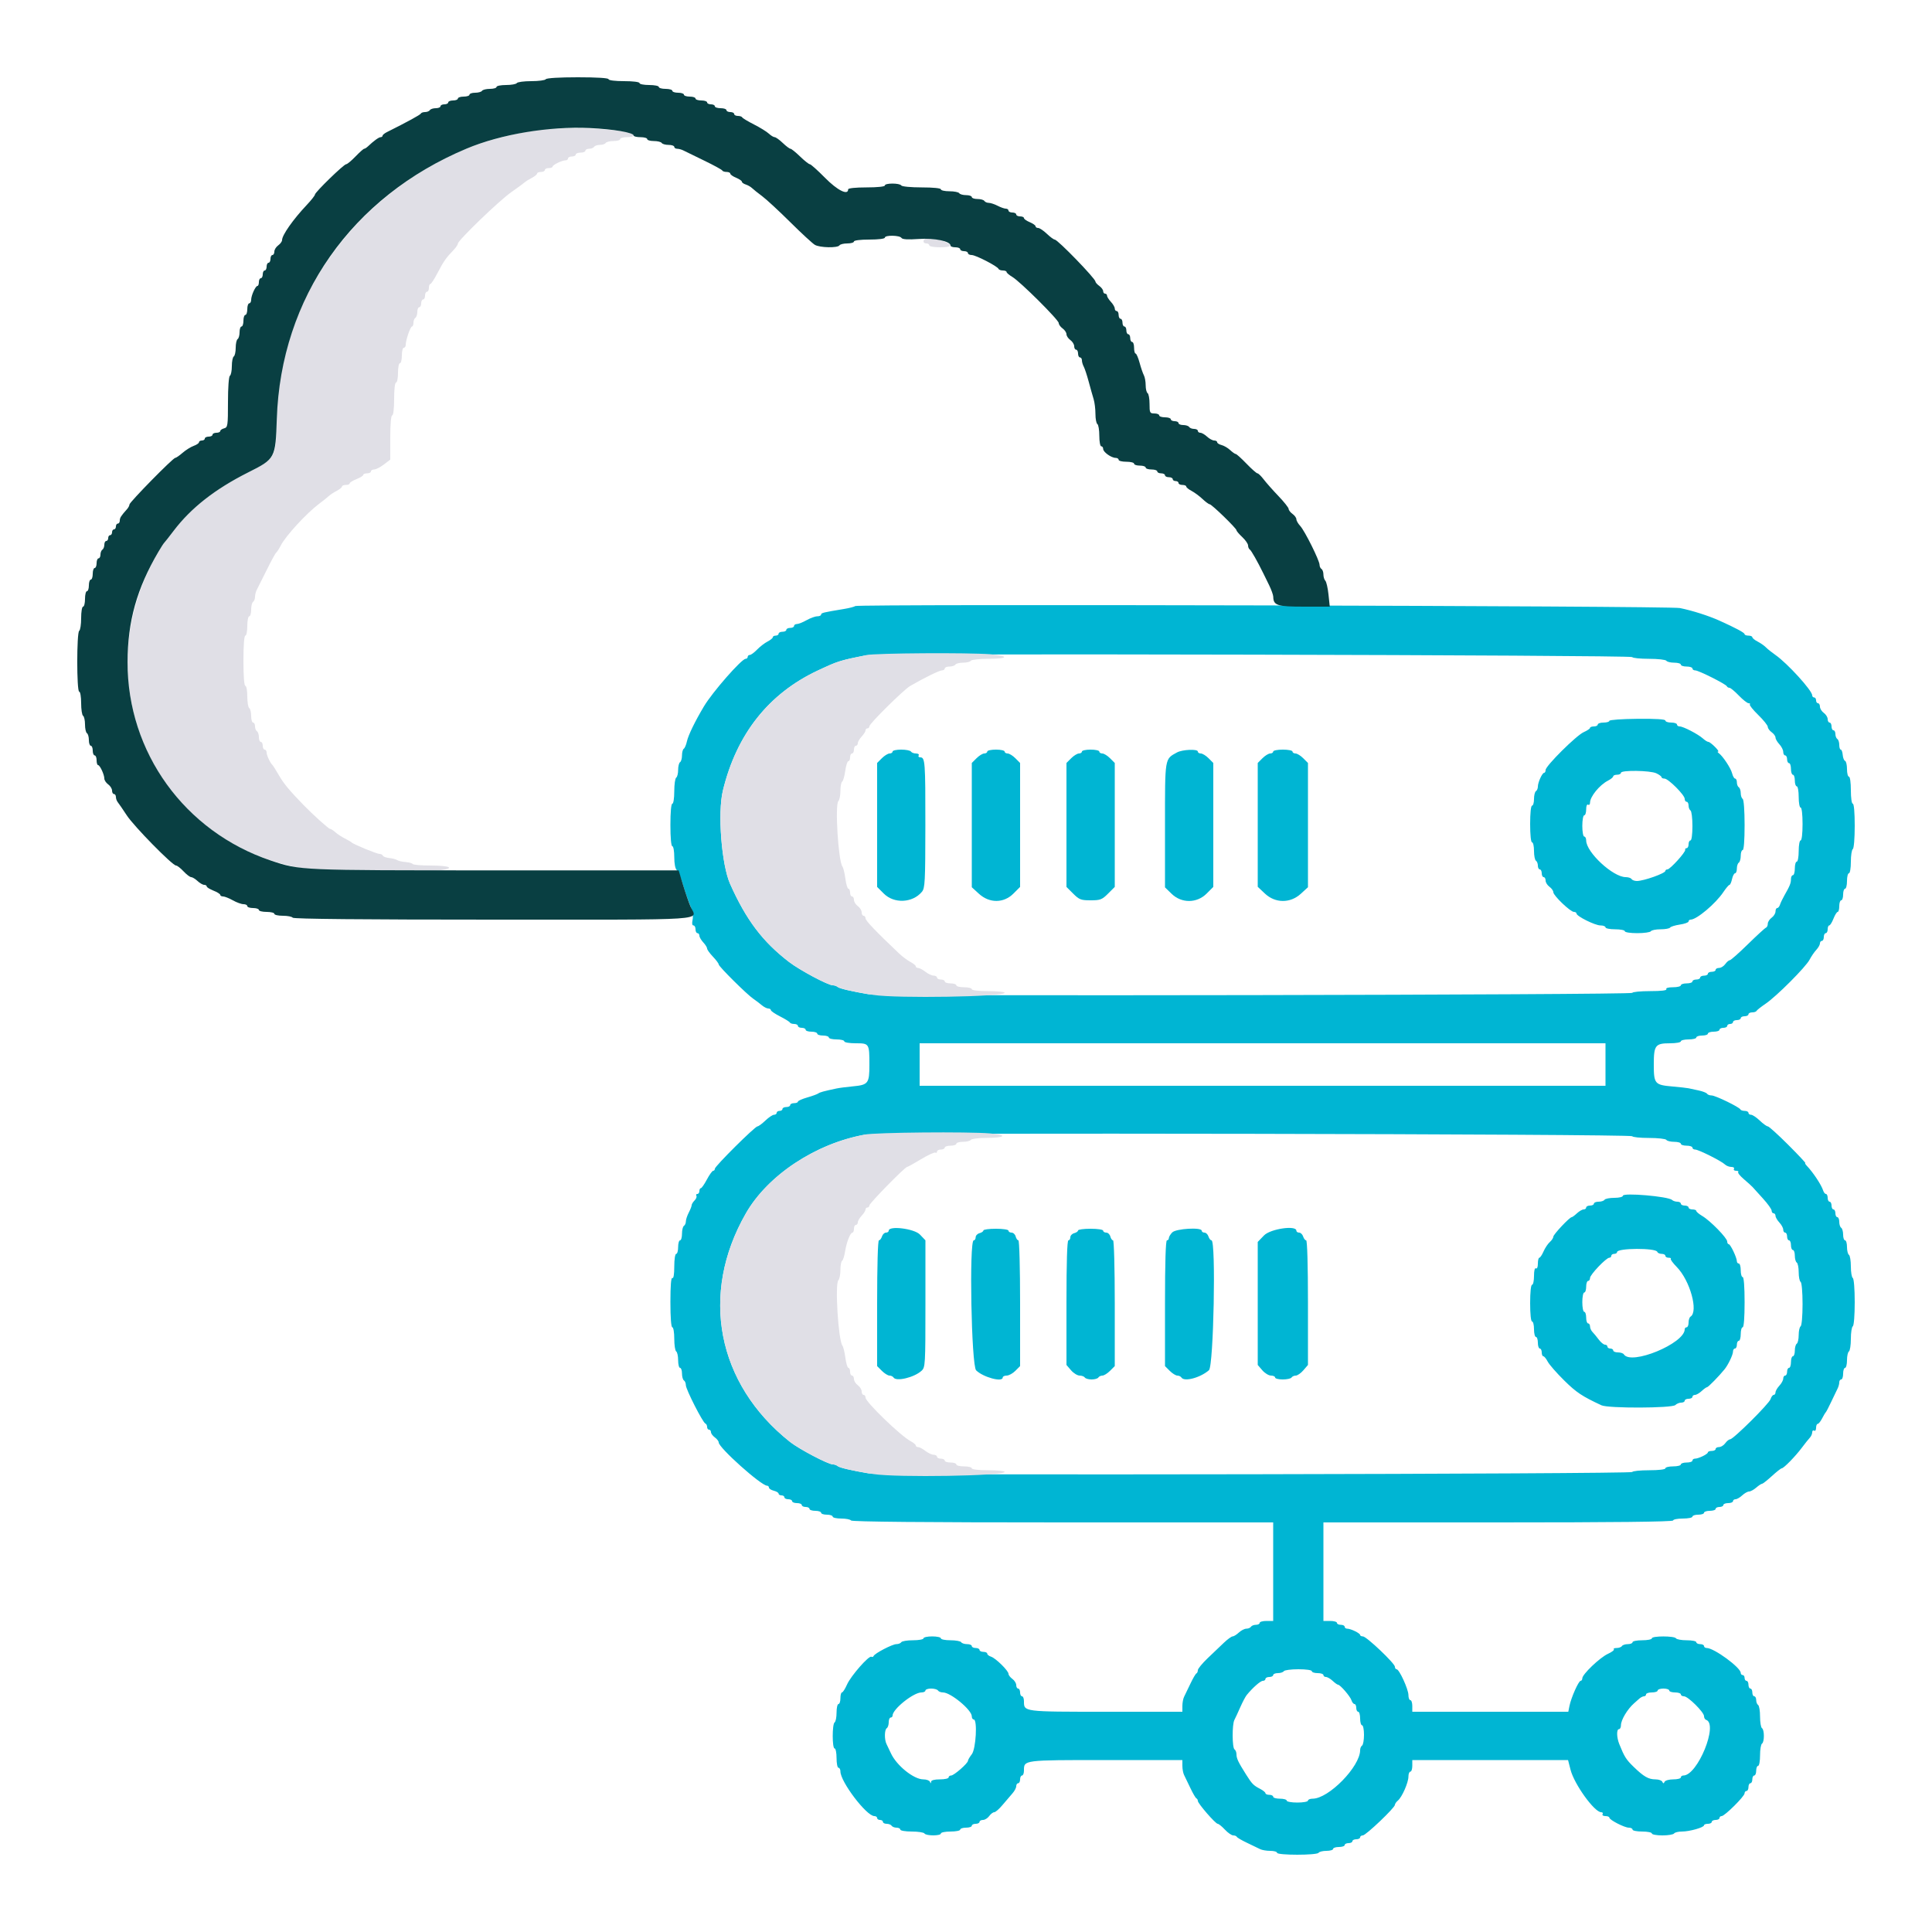
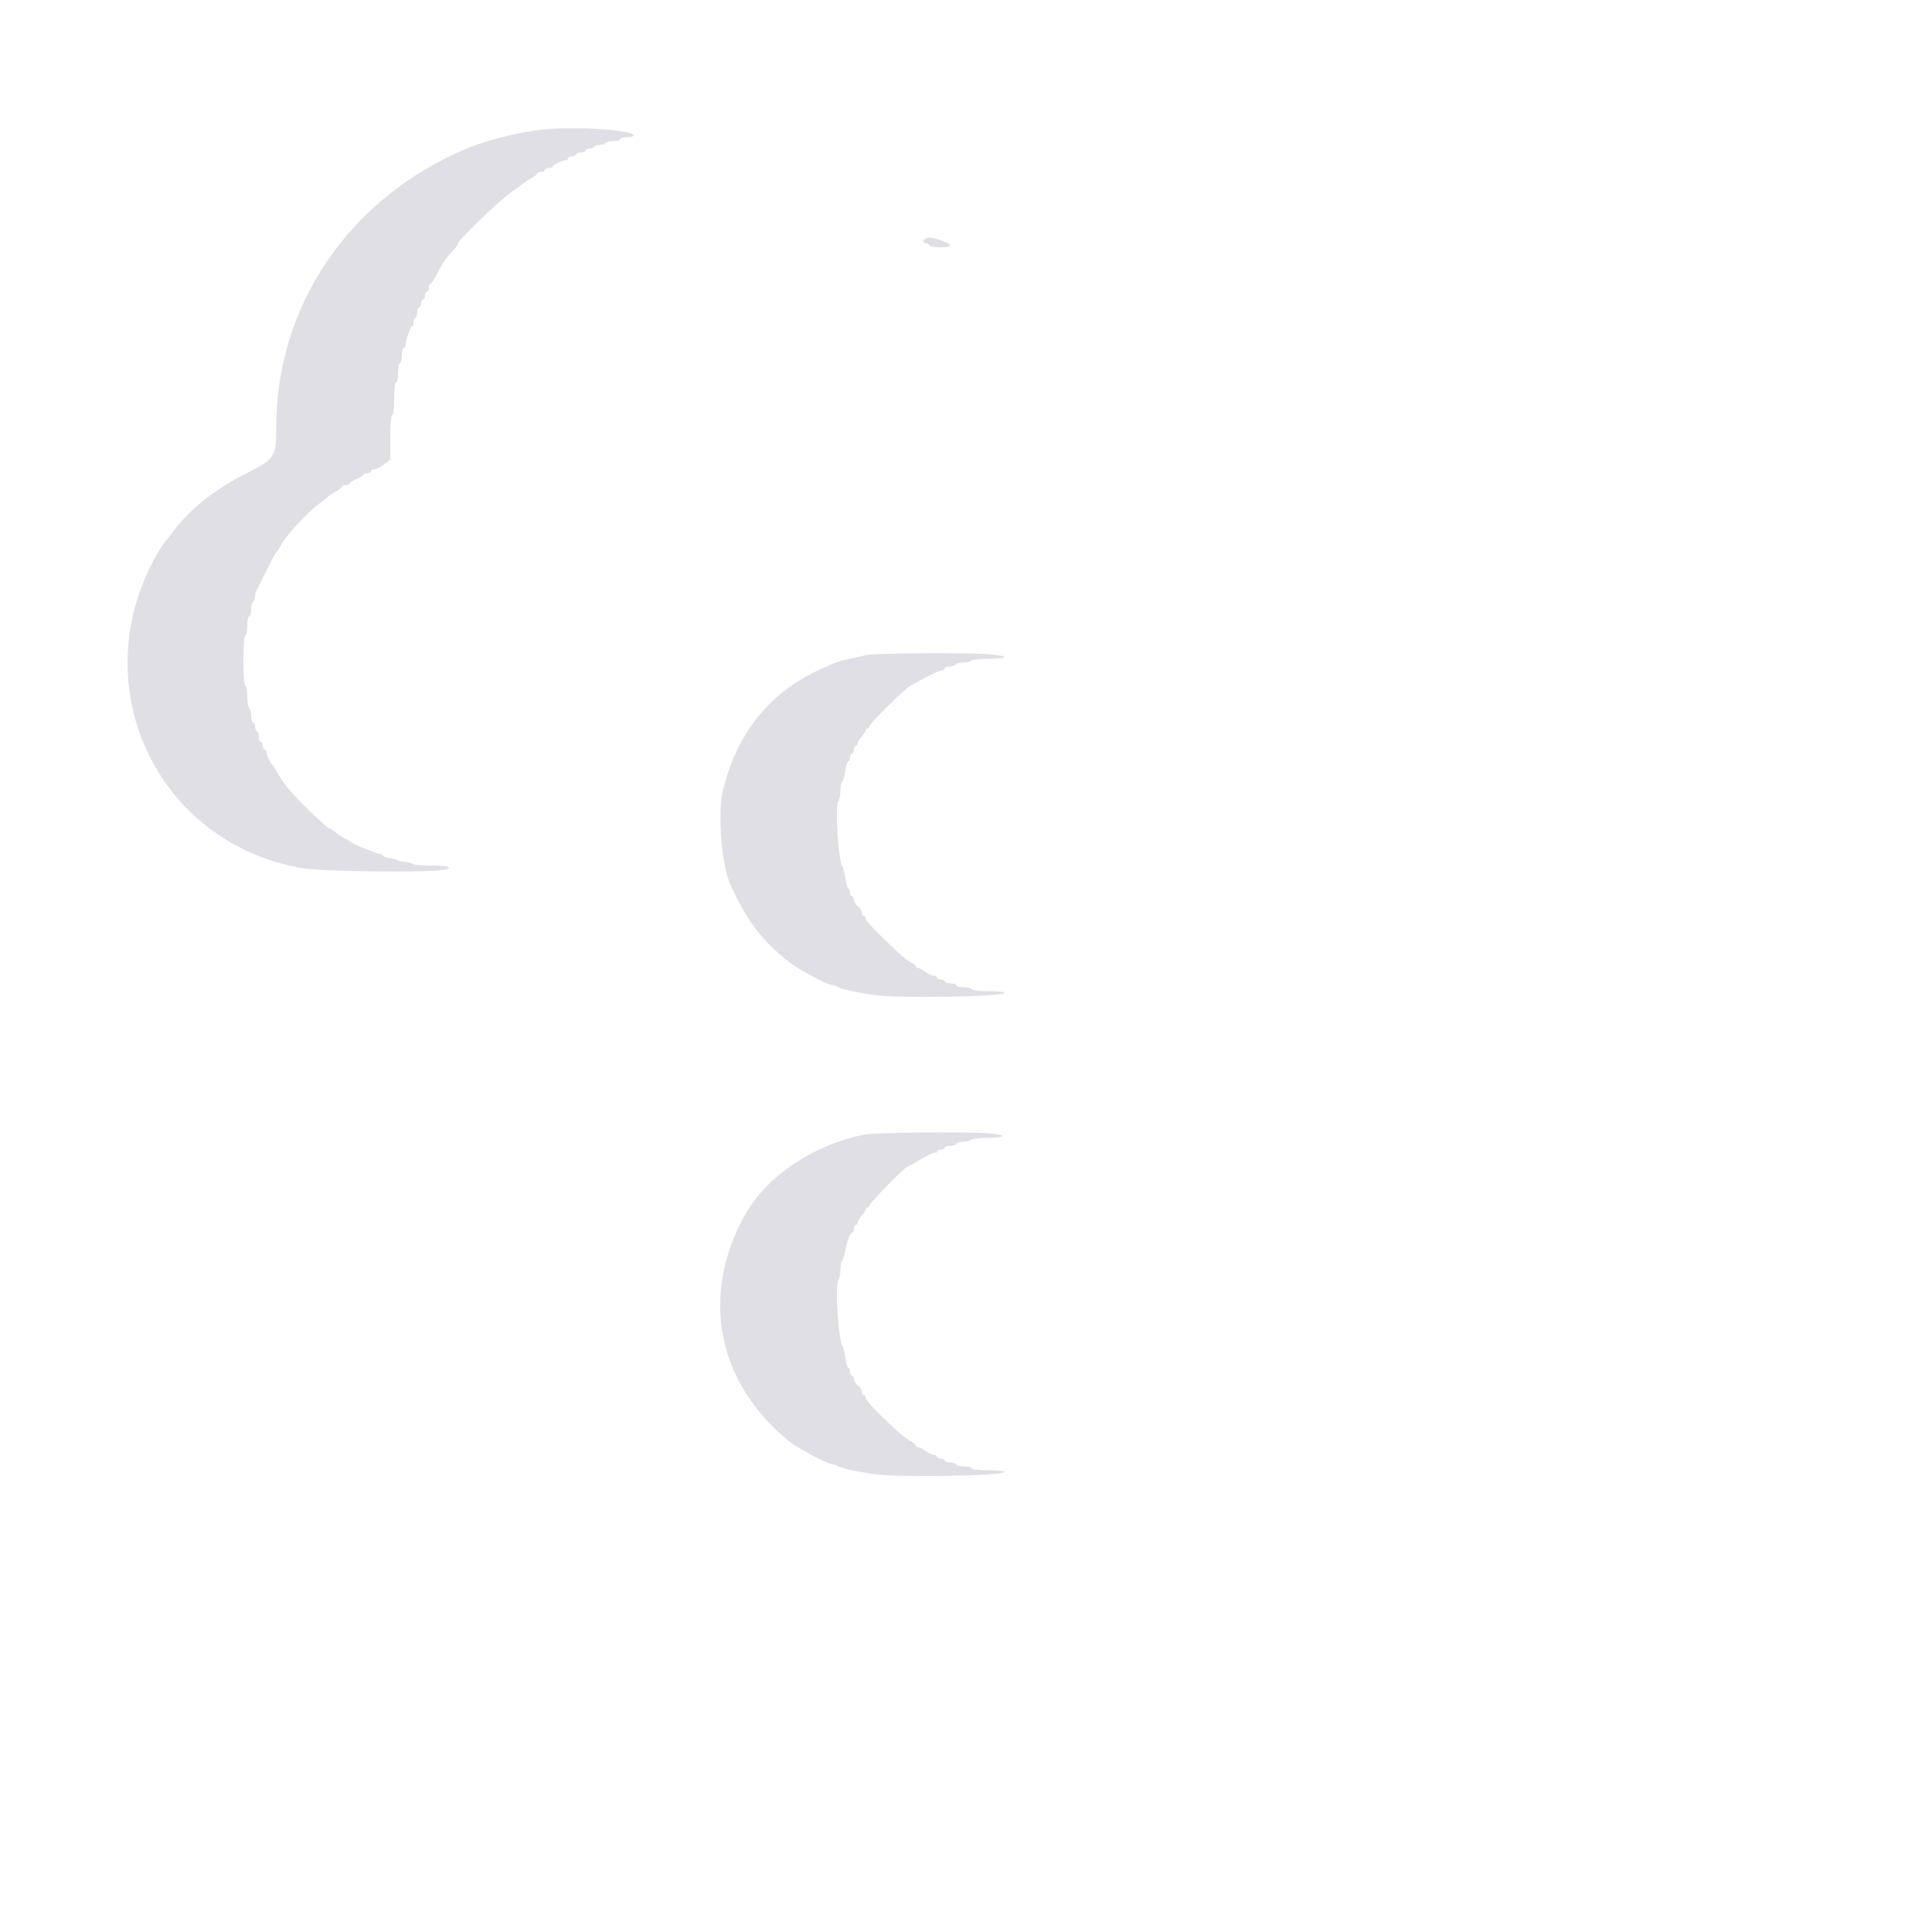
<svg xmlns="http://www.w3.org/2000/svg" width="100%" height="100%" viewBox="0 0 400 400" xml:space="preserve" style="fill-rule:evenodd;clip-rule:evenodd;stroke-linejoin:round;stroke-miterlimit:2;">
  <g id="svgg">
-     <path id="path0" d="M177.056,125.478C176.909,125.625 175.846,125.9 174.694,126.089C170.423,126.791 170,126.895 170,127.244C170,127.44 169.645,127.6 169.212,127.6C168.779,127.6 167.783,127.96 167,128.4C166.217,128.84 165.311,129.2 164.988,129.2C164.665,129.2 164.4,129.38 164.4,129.6C164.4,129.82 164.04,130 163.6,130C163.16,130 162.8,130.18 162.8,130.4C162.8,130.62 162.44,130.8 162,130.8C161.56,130.8 161.2,130.98 161.2,131.2C161.2,131.42 160.93,131.6 160.6,131.6C160.27,131.6 160,131.75 160,131.932C160,132.115 159.505,132.52 158.9,132.832C158.295,133.145 157.323,133.895 156.74,134.5C156.156,135.105 155.481,135.6 155.24,135.6C154.998,135.6 154.8,135.78 154.8,136C154.8,136.22 154.61,136.4 154.377,136.4C153.541,136.4 147.513,143.276 145.737,146.256C143.889,149.357 142.493,152.23 142.219,153.495C142.065,154.208 141.772,154.894 141.569,155.019C141.366,155.145 141.2,155.766 141.2,156.4C141.2,157.034 141.02,157.664 140.8,157.8C140.58,157.936 140.4,158.656 140.4,159.4C140.4,160.144 140.22,160.864 140,161C139.78,161.136 139.6,162.407 139.6,163.824C139.6,165.275 139.425,166.4 139.2,166.4C138.958,166.4 138.8,168.133 138.8,170.8C138.8,173.467 138.958,175.2 139.2,175.2C139.42,175.2 139.6,176.215 139.6,177.456C139.6,178.829 139.806,179.886 140.126,180.156C140.416,180.4 140.967,181.68 141.35,183C141.734,184.32 142.408,186.269 142.849,187.332C143.373,188.596 143.561,189.667 143.393,190.432C143.233,191.16 143.299,191.6 143.568,191.6C143.806,191.6 144,191.96 144,192.4C144,192.84 144.18,193.2 144.4,193.2C144.62,193.2 144.8,193.436 144.8,193.725C144.8,194.013 145.16,194.636 145.6,195.108C146.04,195.58 146.4,196.156 146.4,196.387C146.4,196.618 146.94,197.372 147.6,198.063C148.26,198.754 148.8,199.48 148.8,199.676C148.8,200.096 154.673,205.922 155.981,206.8C156.473,207.13 157.245,207.715 157.699,208.1C158.152,208.485 158.765,208.8 159.061,208.8C159.358,208.8 159.6,208.952 159.6,209.137C159.6,209.323 160.455,209.908 161.5,210.437C162.545,210.967 163.46,211.535 163.533,211.7C163.607,211.865 164.012,212 164.433,212C164.855,212 165.2,212.18 165.2,212.4C165.2,212.62 165.56,212.8 166,212.8C166.44,212.8 166.8,212.98 166.8,213.2C166.8,213.42 167.34,213.6 168,213.6C168.66,213.6 169.2,213.78 169.2,214C169.2,214.22 169.74,214.4 170.4,214.4C171.06,214.4 171.6,214.58 171.6,214.8C171.6,215.02 172.32,215.2 173.2,215.2C174.08,215.2 174.8,215.38 174.8,215.6C174.8,215.821 175.852,216 177.157,216C179.972,216 180,216.044 180,220.461C180,224.307 179.762,224.617 176.583,224.917C175.272,225.041 173.75,225.238 173.2,225.356C170.467,225.939 169.768,226.13 169.4,226.396C169.18,226.554 168.145,226.929 167.1,227.229C166.055,227.529 165.2,227.915 165.2,228.087C165.2,228.259 164.84,228.4 164.4,228.4C163.96,228.4 163.6,228.58 163.6,228.8C163.6,229.02 163.24,229.2 162.8,229.2C162.36,229.2 162,229.38 162,229.6C162,229.82 161.73,230 161.4,230C161.07,230 160.8,230.18 160.8,230.4C160.8,230.62 160.557,230.8 160.259,230.8C159.962,230.8 159.154,231.34 158.463,232C157.772,232.66 157.039,233.2 156.834,233.2C156.314,233.2 148,241.462 148,241.979C148,242.211 147.845,242.4 147.656,242.4C147.466,242.4 146.881,243.21 146.356,244.2C145.831,245.19 145.266,246 145.101,246C144.935,246 144.8,246.27 144.8,246.6C144.8,246.93 144.609,247.2 144.376,247.2C144.143,247.2 144.055,247.365 144.18,247.568C144.305,247.77 144.136,248.207 143.804,248.539C143.472,248.871 143.2,249.315 143.2,249.526C143.2,249.736 142.931,250.424 142.602,251.054C142.274,251.684 142.004,252.504 142.002,252.876C142.001,253.248 141.82,253.664 141.6,253.8C141.38,253.936 141.2,254.667 141.2,255.424C141.2,256.181 141.02,256.8 140.8,256.8C140.58,256.8 140.4,257.43 140.4,258.2C140.4,258.97 140.22,259.6 140,259.6C139.774,259.6 139.6,260.741 139.6,262.224C139.6,263.871 139.451,264.755 139.2,264.6C138.941,264.44 138.8,266.196 138.8,269.576C138.8,272.792 138.954,274.8 139.2,274.8C139.422,274.8 139.6,275.859 139.6,277.176C139.6,278.483 139.78,279.664 140,279.8C140.22,279.936 140.4,280.757 140.4,281.624C140.4,282.491 140.58,283.2 140.8,283.2C141.02,283.2 141.2,283.729 141.2,284.376C141.2,285.023 141.38,285.664 141.6,285.8C141.82,285.936 142,286.382 142,286.792C142,287.65 145.504,294.533 146.042,294.733C146.239,294.807 146.4,295.122 146.4,295.433C146.4,295.745 146.58,296 146.8,296C147.02,296 147.2,296.23 147.2,296.512C147.2,296.793 147.56,297.283 148,297.6C148.44,297.917 148.8,298.386 148.8,298.641C148.8,299.73 157.602,307.6 158.82,307.6C159.029,307.6 159.2,307.777 159.2,307.992C159.2,308.208 159.65,308.498 160.2,308.636C160.75,308.774 161.2,309.047 161.2,309.243C161.2,309.44 161.47,309.6 161.8,309.6C162.13,309.6 162.4,309.78 162.4,310C162.4,310.22 162.76,310.4 163.2,310.4C163.64,310.4 164,310.58 164,310.8C164,311.02 164.45,311.2 165,311.2C165.55,311.2 166,311.38 166,311.6C166,311.82 166.36,312 166.8,312C167.24,312 167.6,312.18 167.6,312.4C167.6,312.62 168.14,312.8 168.8,312.8C169.46,312.8 170,312.98 170,313.2C170,313.42 170.54,313.6 171.2,313.6C171.86,313.6 172.4,313.78 172.4,314C172.4,314.22 173.199,314.4 174.176,314.4C175.153,314.4 176.064,314.58 176.2,314.8C176.362,315.063 191.404,315.2 220.024,315.2L263.6,315.2L263.6,335.6L262.2,335.6C261.43,335.6 260.8,335.78 260.8,336C260.8,336.22 260.451,336.4 260.024,336.4C259.597,336.4 259.136,336.58 259,336.8C258.864,337.02 258.437,337.2 258.052,337.2C257.666,337.2 256.964,337.56 256.492,338C256.02,338.44 255.44,338.8 255.203,338.8C254.967,338.8 254.158,339.385 253.406,340.1C252.655,340.815 251.131,342.268 250.02,343.328C248.909,344.389 248,345.499 248,345.795C248,346.091 247.865,346.393 247.7,346.467C247.535,346.54 246.975,347.5 246.456,348.6C245.937,349.7 245.352,350.913 245.156,351.295C244.96,351.677 244.8,352.532 244.8,353.195L244.8,354.4L228.971,354.4C211.815,354.4 212,354.424 212,352.229C212,351.663 211.82,351.2 211.6,351.2C211.38,351.2 211.2,350.84 211.2,350.4C211.2,349.96 211.02,349.6 210.8,349.6C210.58,349.6 210.4,349.28 210.4,348.888C210.4,348.497 210.04,347.917 209.6,347.6C209.16,347.283 208.8,346.811 208.8,346.552C208.8,345.909 206.147,343.3 205.181,342.994C204.751,342.858 204.4,342.578 204.4,342.373C204.4,342.168 204.04,342 203.6,342C203.16,342 202.8,341.82 202.8,341.6C202.8,341.38 202.44,341.2 202,341.2C201.56,341.2 201.2,341.02 201.2,340.8C201.2,340.58 200.761,340.4 200.224,340.4C199.687,340.4 199.136,340.22 199,340C198.864,339.78 197.863,339.6 196.776,339.6C195.689,339.6 194.8,339.42 194.8,339.2C194.8,338.98 193.99,338.8 193,338.8C192.01,338.8 191.2,338.98 191.2,339.2C191.2,339.42 190.221,339.6 189.024,339.6C187.827,339.6 186.736,339.78 186.6,340C186.464,340.22 186.01,340.4 185.591,340.4C184.755,340.4 181.081,342.316 180.866,342.863C180.792,343.051 180.59,343.118 180.417,343.011C179.911,342.698 176.156,346.977 175.368,348.764C174.971,349.664 174.501,350.4 174.323,350.4C174.145,350.4 174,350.94 174,351.6C174,352.26 173.82,352.8 173.6,352.8C173.38,352.8 173.2,353.599 173.2,354.576C173.2,355.553 173.02,356.464 172.8,356.6C172.276,356.924 172.276,362 172.8,362C173.02,362 173.2,362.9 173.2,364C173.2,365.1 173.38,366 173.6,366C173.82,366 174,366.343 174,366.762C174,368.893 179.401,376 181.02,376C181.339,376 181.6,376.18 181.6,376.4C181.6,376.62 181.87,376.8 182.2,376.8C182.53,376.8 182.8,376.98 182.8,377.2C182.8,377.42 183.149,377.6 183.576,377.6C184.003,377.6 184.464,377.78 184.6,378C184.736,378.22 185.197,378.4 185.624,378.4C186.051,378.4 186.4,378.58 186.4,378.8C186.4,379.022 187.459,379.2 188.776,379.2C190.083,379.2 191.264,379.38 191.4,379.6C191.722,380.122 194.8,380.122 194.8,379.6C194.8,379.38 195.7,379.2 196.8,379.2C197.9,379.2 198.8,379.02 198.8,378.8C198.8,378.58 199.34,378.4 200,378.4C200.66,378.4 201.2,378.22 201.2,378C201.2,377.78 201.56,377.6 202,377.6C202.44,377.6 202.8,377.42 202.8,377.2C202.8,376.98 203.12,376.8 203.512,376.8C203.903,376.8 204.483,376.44 204.8,376C205.117,375.56 205.588,375.2 205.847,375.2C206.106,375.2 206.878,374.525 207.563,373.7C208.249,372.875 209.167,371.801 209.605,371.314C210.042,370.827 210.4,370.152 210.4,369.814C210.4,369.476 210.58,369.2 210.8,369.2C211.02,369.2 211.2,368.84 211.2,368.4C211.2,367.96 211.38,367.6 211.6,367.6C211.82,367.6 212,367.137 212,366.571C212,364.376 211.815,364.4 228.971,364.4L244.8,364.4L244.8,365.605C244.8,366.268 244.96,367.123 245.156,367.505C245.352,367.887 245.937,369.1 246.456,370.2C246.975,371.3 247.535,372.26 247.7,372.333C247.865,372.407 248,372.644 248,372.86C248,373.389 251.656,377.6 252.116,377.6C252.316,377.6 252.983,378.14 253.6,378.8C254.217,379.46 254.994,380 255.327,380C255.661,380 255.993,380.135 256.067,380.3C256.14,380.465 257.1,381.025 258.2,381.544C259.3,382.063 260.513,382.648 260.895,382.844C261.277,383.04 262.222,383.2 262.995,383.2C263.768,383.2 264.4,383.38 264.4,383.6C264.4,384.132 272.671,384.132 273,383.6C273.136,383.38 273.867,383.2 274.624,383.2C275.381,383.2 276,383.02 276,382.8C276,382.58 276.54,382.4 277.2,382.4C277.86,382.4 278.4,382.22 278.4,382C278.4,381.78 278.76,381.6 279.2,381.6C279.64,381.6 280,381.42 280,381.2C280,380.98 280.36,380.8 280.8,380.8C281.24,380.8 281.6,380.62 281.6,380.4C281.6,380.18 281.852,380 282.159,380C282.783,380 288.8,374.271 288.8,373.676C288.8,373.468 289.079,373.066 289.42,372.784C290.276,372.073 291.6,369.06 291.6,367.822C291.6,367.26 291.78,366.8 292,366.8C292.22,366.8 292.4,366.26 292.4,365.6L292.4,364.4L324.649,364.4L325.165,366.414C325.934,369.414 330.107,375.2 331.502,375.2C331.802,375.2 331.936,375.38 331.8,375.6C331.664,375.82 331.923,376 332.376,376C332.829,376 333.2,376.147 333.2,376.326C333.2,376.792 336.331,378.4 337.238,378.4C337.657,378.4 338,378.58 338,378.8C338,379.02 338.9,379.2 340,379.2C341.1,379.2 342,379.38 342,379.6C342,379.82 342.979,380 344.176,380C345.373,380 346.464,379.82 346.6,379.6C346.736,379.38 347.469,379.2 348.23,379.2C349.816,379.2 352.8,378.353 352.8,377.903C352.8,377.736 353.16,377.6 353.6,377.6C354.04,377.6 354.4,377.42 354.4,377.2C354.4,376.98 354.76,376.8 355.2,376.8C355.64,376.8 356,376.62 356,376.4C356,376.18 356.205,376 356.455,376C357.074,376 361.179,371.926 361.191,371.3C361.196,371.025 361.38,370.8 361.6,370.8C361.82,370.8 362,370.44 362,370C362,369.56 362.18,369.2 362.4,369.2C362.62,369.2 362.8,368.84 362.8,368.4C362.8,367.96 362.98,367.6 363.2,367.6C363.42,367.6 363.6,367.15 363.6,366.6C363.6,366.05 363.78,365.6 364,365.6C364.22,365.6 364.4,364.621 364.4,363.424C364.4,362.227 364.58,361.136 364.8,361C365.32,360.679 365.32,358.121 364.8,357.8C364.58,357.664 364.4,356.584 364.4,355.4C364.4,354.216 364.22,353.136 364,353C363.78,352.864 363.6,352.403 363.6,351.976C363.6,351.549 363.42,351.2 363.2,351.2C362.98,351.2 362.8,350.84 362.8,350.4C362.8,349.96 362.62,349.6 362.4,349.6C362.18,349.6 362,349.24 362,348.8C362,348.36 361.82,348 361.6,348C361.38,348 361.2,347.73 361.2,347.4C361.2,347.07 361.02,346.8 360.8,346.8C360.58,346.8 360.4,346.599 360.4,346.354C360.4,345.25 354.869,341.2 353.362,341.2C353.053,341.2 352.8,341.02 352.8,340.8C352.8,340.58 352.44,340.4 352,340.4C351.56,340.4 351.2,340.22 351.2,340C351.2,339.78 350.311,339.6 349.224,339.6C348.137,339.6 347.136,339.42 347,339.2C346.677,338.677 342,338.677 342,339.2C342,339.42 341.1,339.6 340,339.6C338.9,339.6 338,339.78 338,340C338,340.22 337.561,340.4 337.024,340.4C336.487,340.4 335.936,340.58 335.8,340.8C335.664,341.02 335.173,341.2 334.71,341.2C334.246,341.2 333.986,341.319 334.132,341.465C334.277,341.611 333.722,342.038 332.898,342.415C331.239,343.173 327.6,346.648 327.6,347.474C327.6,347.763 327.442,348 327.249,348C326.832,348 325.283,351.486 324.941,353.195L324.7,354.4L292.4,354.4L292.4,353.2C292.4,352.54 292.22,352 292,352C291.78,352 291.6,351.523 291.6,350.94C291.6,349.749 289.699,345.6 289.153,345.6C288.959,345.6 288.8,345.368 288.8,345.085C288.8,344.39 282.911,338.8 282.179,338.8C281.861,338.8 281.599,338.665 281.597,338.5C281.593,338.141 279.656,337.2 278.92,337.2C278.634,337.2 278.4,337.02 278.4,336.8C278.4,336.58 278.04,336.4 277.6,336.4C277.16,336.4 276.8,336.22 276.8,336C276.8,335.78 276.17,335.6 275.4,335.6L274,335.6L274,315.2L310.2,315.2C334.067,315.2 346.4,315.064 346.4,314.8C346.4,314.58 347.3,314.4 348.4,314.4C349.5,314.4 350.4,314.22 350.4,314C350.4,313.78 350.94,313.6 351.6,313.6C352.26,313.6 352.8,313.42 352.8,313.2C352.8,312.98 353.34,312.8 354,312.8C354.66,312.8 355.2,312.62 355.2,312.4C355.2,312.18 355.56,312 356,312C356.44,312 356.8,311.82 356.8,311.6C356.8,311.38 357.25,311.2 357.8,311.2C358.35,311.2 358.8,311.02 358.8,310.8C358.8,310.58 359.036,310.4 359.325,310.4C359.613,310.4 360.236,310.04 360.708,309.6C361.18,309.16 361.817,308.8 362.122,308.8C362.428,308.8 363.093,308.44 363.6,308C364.107,307.56 364.652,307.2 364.811,307.2C364.969,307.2 365.887,306.48 366.849,305.6C367.812,304.72 368.729,304 368.886,304C369.298,304 371.717,301.523 373.057,299.73C373.686,298.888 374.425,297.962 374.7,297.671C374.975,297.381 375.2,296.875 375.2,296.548C375.2,296.221 375.38,296.064 375.6,296.2C375.82,296.336 376,296.077 376,295.624C376,295.171 376.15,294.8 376.332,294.8C376.515,294.8 376.92,294.305 377.232,293.7C377.544,293.095 377.891,292.51 378.005,292.4C378.118,292.29 378.633,291.3 379.149,290.2C379.665,289.1 380.248,287.887 380.444,287.505C380.64,287.123 380.8,286.538 380.8,286.205C380.8,285.872 380.98,285.6 381.2,285.6C381.42,285.6 381.6,285.06 381.6,284.4C381.6,283.74 381.78,283.2 382,283.2C382.22,283.2 382.4,282.491 382.4,281.624C382.4,280.757 382.58,279.936 382.8,279.8C383.02,279.664 383.2,278.494 383.2,277.2C383.2,275.906 383.38,274.736 383.6,274.6C383.83,274.458 384,272.337 384,269.6C384,266.863 383.83,264.742 383.6,264.6C383.38,264.464 383.2,263.384 383.2,262.2C383.2,261.016 383.02,259.936 382.8,259.8C382.58,259.664 382.4,258.933 382.4,258.176C382.4,257.419 382.22,256.8 382,256.8C381.78,256.8 381.6,256.271 381.6,255.624C381.6,254.977 381.42,254.336 381.2,254.2C380.98,254.064 380.8,253.513 380.8,252.976C380.8,252.439 380.62,252 380.4,252C380.18,252 380,251.64 380,251.2C380,250.76 379.82,250.4 379.6,250.4C379.38,250.4 379.2,250.04 379.2,249.6C379.2,249.16 379.02,248.8 378.8,248.8C378.58,248.8 378.4,248.44 378.4,248C378.4,247.56 378.241,247.2 378.047,247.2C377.852,247.2 377.593,246.885 377.471,246.5C377.095,245.313 375.406,242.758 374.071,241.355C373.781,241.05 373.648,240.8 373.777,240.8C373.905,240.8 372.3,239.09 370.21,237C368.12,234.91 366.226,233.2 366.001,233.2C365.777,233.2 365.028,232.66 364.337,232C363.646,231.34 362.838,230.8 362.541,230.8C362.243,230.8 362,230.62 362,230.4C362,230.18 361.655,230 361.233,230C360.812,230 360.407,229.865 360.333,229.7C360.117,229.213 355.152,226.8 354.367,226.8C353.971,226.8 353.549,226.64 353.428,226.445C353.307,226.25 352.532,225.947 351.704,225.77C350.877,225.594 349.93,225.39 349.6,225.317C349.27,225.245 347.749,225.075 346.22,224.941C342.603,224.623 342.4,224.382 342.4,220.4C342.4,216.404 342.71,216 345.771,216C346.997,216 348,215.82 348,215.6C348,215.38 348.72,215.2 349.6,215.2C350.48,215.2 351.2,215.02 351.2,214.8C351.2,214.58 351.74,214.4 352.4,214.4C353.06,214.4 353.6,214.22 353.6,214C353.6,213.78 354.14,213.6 354.8,213.6C355.46,213.6 356,213.42 356,213.2C356,212.98 356.36,212.8 356.8,212.8C357.24,212.8 357.6,212.62 357.6,212.4C357.6,212.18 357.87,212 358.2,212C358.53,212 358.8,211.82 358.8,211.6C358.8,211.38 359.16,211.2 359.6,211.2C360.04,211.2 360.4,211.02 360.4,210.8C360.4,210.58 360.76,210.4 361.2,210.4C361.64,210.4 362,210.22 362,210C362,209.78 362.345,209.6 362.767,209.6C363.188,209.6 363.593,209.465 363.667,209.3C363.74,209.135 364.586,208.466 365.547,207.813C367.835,206.258 373.871,200.209 374.664,198.676C375.006,198.016 375.626,197.109 376.043,196.662C376.459,196.215 376.8,195.613 376.8,195.325C376.8,195.036 376.98,194.8 377.2,194.8C377.42,194.8 377.6,194.44 377.6,194C377.6,193.56 377.78,193.2 378,193.2C378.22,193.2 378.4,192.84 378.4,192.4C378.4,191.96 378.546,191.6 378.725,191.6C378.904,191.6 379.298,190.97 379.6,190.2C379.902,189.43 380.296,188.8 380.475,188.8C380.654,188.8 380.8,188.26 380.8,187.6C380.8,186.94 380.98,186.4 381.2,186.4C381.42,186.4 381.6,185.86 381.6,185.2C381.6,184.54 381.78,184 382,184C382.22,184 382.4,183.28 382.4,182.4C382.4,181.52 382.58,180.8 382.8,180.8C383.022,180.8 383.2,179.741 383.2,178.424C383.2,177.117 383.38,175.936 383.6,175.8C383.829,175.658 384,173.596 384,170.976C384,168.192 383.843,166.4 383.6,166.4C383.371,166.4 383.2,165.2 383.2,163.6C383.2,162 383.029,160.8 382.8,160.8C382.58,160.8 382.4,160.095 382.4,159.233C382.4,158.372 382.222,157.607 382.003,157.533C381.785,157.46 381.566,156.905 381.516,156.3C381.466,155.695 381.285,155.2 381.113,155.2C380.941,155.2 380.8,154.761 380.8,154.224C380.8,153.687 380.62,153.136 380.4,153C380.18,152.864 380,152.403 380,151.976C380,151.549 379.82,151.2 379.6,151.2C379.38,151.2 379.2,150.84 379.2,150.4C379.2,149.96 379.02,149.6 378.8,149.6C378.58,149.6 378.4,149.28 378.4,148.888C378.4,148.497 378.04,147.917 377.6,147.6C377.16,147.283 376.8,146.703 376.8,146.312C376.8,145.92 376.62,145.6 376.4,145.6C376.18,145.6 376,145.33 376,145C376,144.67 375.82,144.4 375.6,144.4C375.38,144.4 375.2,144.205 375.2,143.967C375.2,142.973 370.072,137.336 367.6,135.614C366.83,135.077 365.93,134.358 365.6,134.016C365.27,133.674 364.505,133.14 363.9,132.83C363.295,132.519 362.8,132.115 362.8,131.932C362.8,131.75 362.44,131.6 362,131.6C361.56,131.6 361.2,131.465 361.2,131.299C361.2,131 359.433,130.049 356,128.501C353.74,127.481 350.398,126.417 347.8,125.889C345.549,125.432 177.507,125.027 177.056,125.478M337.933,136.042C338.007,136.239 339.571,136.4 341.41,136.4C343.248,136.4 344.864,136.58 345,136.8C345.136,137.02 345.867,137.2 346.624,137.2C347.381,137.2 348,137.38 348,137.6C348,137.82 348.54,138 349.2,138C349.86,138 350.4,138.18 350.4,138.4C350.4,138.62 350.665,138.8 350.99,138.8C351.689,138.8 357.34,141.642 357.533,142.09C357.607,142.26 357.846,142.4 358.065,142.4C358.284,142.4 359.154,143.12 360,144C360.846,144.88 361.761,145.6 362.035,145.6C362.309,145.6 362.423,145.711 362.287,145.846C362.152,145.981 362.932,146.96 364.021,148.02C365.109,149.08 366,150.19 366,150.486C366,150.781 366.36,151.283 366.8,151.6C367.24,151.917 367.6,152.414 367.6,152.705C367.6,152.996 367.96,153.62 368.4,154.092C368.84,154.564 369.2,155.277 369.2,155.675C369.2,156.074 369.38,156.4 369.6,156.4C369.82,156.4 370,156.76 370,157.2C370,157.64 370.18,158 370.4,158C370.62,158 370.8,158.54 370.8,159.2C370.8,159.86 370.98,160.4 371.2,160.4C371.42,160.4 371.6,160.94 371.6,161.6C371.6,162.26 371.78,162.8 372,162.8C372.22,162.8 372.4,163.79 372.4,165C372.4,166.21 372.58,167.2 372.8,167.2C373.035,167.2 373.2,168.6 373.2,170.6C373.2,172.6 373.035,174 372.8,174C372.58,174 372.4,174.99 372.4,176.2C372.4,177.41 372.22,178.4 372,178.4C371.78,178.4 371.6,179.03 371.6,179.8C371.6,180.57 371.42,181.2 371.2,181.2C370.98,181.2 370.8,181.562 370.8,182.005C370.8,182.846 370.576,183.403 369.436,185.4C369.059,186.06 368.651,186.915 368.529,187.3C368.407,187.685 368.148,188 367.953,188C367.759,188 367.6,188.32 367.6,188.712C367.6,189.103 367.24,189.683 366.8,190C366.36,190.317 366,190.882 366,191.255C366,191.628 365.83,191.993 365.621,192.067C365.413,192.14 363.727,193.685 361.874,195.5C360.022,197.315 358.342,198.8 358.141,198.8C357.941,198.8 357.517,199.16 357.2,199.6C356.883,200.04 356.303,200.4 355.912,200.4C355.52,200.4 355.2,200.58 355.2,200.8C355.2,201.02 354.84,201.2 354.4,201.2C353.96,201.2 353.6,201.38 353.6,201.6C353.6,201.82 353.24,202 352.8,202C352.36,202 352,202.18 352,202.4C352,202.62 351.64,202.8 351.2,202.8C350.76,202.8 350.4,202.98 350.4,203.2C350.4,203.42 349.86,203.6 349.2,203.6C348.54,203.6 348,203.78 348,204C348,204.22 347.269,204.4 346.376,204.4C345.396,204.4 344.851,204.558 345,204.8C345.158,205.055 343.949,205.2 341.657,205.2C339.682,205.2 338.007,205.364 337.933,205.564C337.777,205.99 182.238,206.274 179.8,205.852C176.224,205.234 173.779,204.653 173.42,204.336C173.211,204.151 172.761,203.998 172.42,203.995C171.423,203.987 165.58,200.87 163.353,199.158C157.873,194.945 154.503,190.481 151.158,183C149.388,179.04 148.553,168.286 149.661,163.706C152.498,151.972 159.156,143.566 169.4,138.783C173.518,136.861 174.274,136.625 179.341,135.677C181.604,135.254 337.774,135.613 337.933,136.042M333.2,149.239C333.2,149.437 332.66,149.6 332,149.6C331.34,149.6 330.8,149.78 330.8,150C330.8,150.22 330.44,150.4 330,150.4C329.56,150.4 329.2,150.536 329.2,150.702C329.2,150.869 328.615,151.262 327.9,151.577C326.374,152.249 320,158.577 320,159.421C320,159.74 319.865,160.001 319.7,160.003C319.299,160.007 318.4,161.981 318.4,162.856C318.4,163.239 318.22,163.664 318,163.8C317.78,163.936 317.6,164.667 317.6,165.424C317.6,166.181 317.42,166.8 317.2,166.8C316.961,166.8 316.8,168.333 316.8,170.6C316.8,172.867 316.961,174.4 317.2,174.4C317.42,174.4 317.6,175.199 317.6,176.176C317.6,177.153 317.78,178.064 318,178.2C318.22,178.336 318.4,178.797 318.4,179.224C318.4,179.651 318.58,180 318.8,180C319.02,180 319.2,180.36 319.2,180.8C319.2,181.24 319.38,181.6 319.6,181.6C319.82,181.6 320,181.92 320,182.312C320,182.703 320.36,183.283 320.8,183.6C321.24,183.917 321.6,184.425 321.6,184.728C321.6,185.42 325.139,188.8 325.864,188.8C326.159,188.8 326.4,188.951 326.4,189.136C326.4,189.694 330.232,191.6 331.354,191.6C331.929,191.6 332.4,191.78 332.4,192C332.4,192.22 333.3,192.4 334.4,192.4C335.5,192.4 336.4,192.58 336.4,192.8C336.4,193.025 337.525,193.2 338.976,193.2C340.393,193.2 341.664,193.02 341.8,192.8C341.936,192.58 342.836,192.4 343.8,192.4C344.764,192.4 345.651,192.241 345.771,192.046C345.892,191.852 346.802,191.571 347.795,191.422C348.788,191.273 349.6,190.982 349.6,190.775C349.6,190.569 349.793,190.4 350.028,190.4C351.271,190.4 355.204,187.091 356.8,184.702C357.35,183.879 357.921,183.204 358.068,183.203C358.216,183.201 358.455,182.66 358.6,182C358.745,181.34 359.029,180.8 359.232,180.8C359.434,180.8 359.6,180.361 359.6,179.824C359.6,179.287 359.78,178.736 360,178.6C360.22,178.464 360.4,177.823 360.4,177.176C360.4,176.529 360.58,176 360.8,176C361.046,176 361.2,174.008 361.2,170.824C361.2,167.804 361.033,165.544 360.8,165.4C360.58,165.264 360.4,164.724 360.4,164.2C360.4,163.676 360.22,163.136 360,163C359.78,162.864 359.6,162.403 359.6,161.976C359.6,161.549 359.44,161.2 359.243,161.2C359.047,161.2 358.763,160.705 358.612,160.1C358.344,159.024 356.657,156.489 355.821,155.906C355.59,155.744 355.543,155.609 355.718,155.606C356.146,155.598 354.13,153.6 353.694,153.6C353.505,153.6 353.002,153.285 352.575,152.9C351.581,152.003 348.495,150.4 347.762,150.4C347.453,150.4 347.2,150.22 347.2,150C347.2,149.78 346.66,149.6 346,149.6C345.34,149.6 344.8,149.413 344.8,149.183C344.8,148.911 342.79,148.786 339,148.822C335.81,148.852 333.2,149.04 333.2,149.239M184.8,155.6C184.8,155.82 184.522,156 184.182,156C183.842,156 183.122,156.442 182.582,156.982L181.6,157.964L181.6,183.627L182.987,185.013C185.112,187.139 188.933,186.959 190.87,184.641C191.508,183.878 191.575,182.612 191.587,170.933C191.6,157.729 191.531,156.8 190.534,156.8C190.214,156.8 190.064,156.62 190.2,156.4C190.336,156.18 190.087,156 189.647,156C189.207,156 188.736,155.82 188.6,155.6C188.464,155.38 187.553,155.2 186.576,155.2C185.599,155.2 184.8,155.38 184.8,155.6M204.4,155.6C204.4,155.82 204.122,156 203.782,156C203.442,156 202.722,156.442 202.182,156.982L201.2,157.964L201.2,183.692L202.678,185.046C204.85,187.035 207.805,187.022 209.813,185.013L211.2,183.627L211.2,157.964L210.218,156.982C209.678,156.442 208.958,156 208.618,156C208.278,156 208,155.82 208,155.6C208,155.38 207.19,155.2 206.2,155.2C205.21,155.2 204.4,155.38 204.4,155.6M224,155.6C224,155.82 223.722,156 223.382,156C223.042,156 222.322,156.442 221.782,156.982L220.8,157.964L220.8,183.627L222.187,185.013C223.437,186.263 223.793,186.4 225.8,186.4C227.807,186.4 228.163,186.263 229.413,185.013L230.8,183.627L230.8,157.964L229.818,156.982C229.278,156.442 228.558,156 228.218,156C227.878,156 227.6,155.82 227.6,155.6C227.6,155.38 226.79,155.2 225.8,155.2C224.81,155.2 224,155.38 224,155.6M243.679,155.787C241.12,157.198 241.2,156.715 241.2,170.843L241.2,183.719L242.58,185.06C244.63,187.05 247.797,187.03 249.813,185.013L251.2,183.627L251.2,157.964L250.218,156.982C249.678,156.442 248.958,156 248.618,156C248.278,156 248,155.82 248,155.6C248,155.036 244.787,155.175 243.679,155.787M263.6,155.6C263.6,155.82 263.322,156 262.982,156C262.642,156 261.922,156.442 261.382,156.982L260.4,157.964L260.4,183.602L261.883,185.001C264.034,187.029 267.136,187.048 269.322,185.046L270.8,183.692L270.8,157.964L269.818,156.982C269.278,156.442 268.558,156 268.218,156C267.878,156 267.6,155.82 267.6,155.6C267.6,155.38 266.7,155.2 265.6,155.2C264.5,155.2 263.6,155.38 263.6,155.6M342.917,160.1C343.509,160.375 343.995,160.735 343.997,160.9C343.999,161.065 344.275,161.2 344.611,161.2C345.404,161.2 348.8,164.596 348.8,165.389C348.8,165.725 348.98,166 349.2,166C349.42,166 349.6,166.349 349.6,166.776C349.6,167.203 349.78,167.664 350,167.8C350.22,167.936 350.4,169.387 350.4,171.024C350.4,172.741 350.231,174 350,174C349.78,174 349.6,174.36 349.6,174.8C349.6,175.24 349.42,175.6 349.2,175.6C348.98,175.6 348.845,175.756 348.9,175.947C349.032,176.404 345.77,180 345.223,180C344.991,180 344.8,180.136 344.8,180.302C344.8,180.809 340.322,182.4 338.895,182.4C338.429,182.4 337.936,182.22 337.8,182C337.664,181.78 337.119,181.6 336.589,181.6C333.955,181.6 328.4,176.448 328.4,174.005C328.4,173.562 328.22,173.2 328,173.2C327.78,173.2 327.6,172.21 327.6,171C327.6,169.79 327.78,168.8 328,168.8C328.22,168.8 328.4,168.249 328.4,167.576C328.4,166.863 328.567,166.456 328.8,166.6C329.02,166.736 329.2,166.549 329.2,166.185C329.2,164.939 331.155,162.533 332.9,161.632C333.505,161.32 334,160.915 334,160.732C334,160.55 334.36,160.4 334.8,160.4C335.24,160.4 335.6,160.22 335.6,160C335.6,159.42 341.63,159.502 342.917,160.1M332.4,220.4L332.4,224.8L190.4,224.8L190.4,216L332.4,216L332.4,220.4M337.933,235.242C338.007,235.439 339.571,235.6 341.41,235.6C343.248,235.6 344.864,235.78 345,236C345.136,236.22 345.867,236.4 346.624,236.4C347.381,236.4 348,236.58 348,236.8C348,237.02 348.54,237.2 349.2,237.2C349.86,237.2 350.4,237.38 350.4,237.6C350.4,237.82 350.654,238 350.966,238C351.654,238 356.393,240.374 357.129,241.087C357.419,241.369 358.015,241.6 358.452,241.6C358.889,241.6 359.136,241.78 359,242C358.864,242.22 359.063,242.4 359.443,242.4C359.823,242.4 360.016,242.517 359.873,242.66C359.73,242.804 360.271,243.479 361.075,244.16C361.879,244.842 362.693,245.58 362.884,245.8C363.074,246.02 364.033,247.08 365.015,248.156C365.997,249.231 366.8,250.356 366.8,250.656C366.8,250.955 366.98,251.2 367.2,251.2C367.42,251.2 367.6,251.436 367.6,251.725C367.6,252.013 367.96,252.636 368.4,253.108C368.84,253.58 369.2,254.244 369.2,254.583C369.2,254.922 369.38,255.2 369.6,255.2C369.82,255.2 370,255.56 370,256C370,256.44 370.18,256.8 370.4,256.8C370.62,256.8 370.8,257.25 370.8,257.8C370.8,258.35 370.98,258.8 371.2,258.8C371.42,258.8 371.6,259.329 371.6,259.976C371.6,260.623 371.78,261.264 372,261.4C372.22,261.536 372.4,262.436 372.4,263.4C372.4,264.364 372.58,265.264 372.8,265.4C373.027,265.54 373.2,267.53 373.2,270C373.2,272.47 373.027,274.46 372.8,274.6C372.58,274.736 372.4,275.546 372.4,276.4C372.4,277.254 372.22,278.064 372,278.2C371.78,278.336 371.6,278.977 371.6,279.624C371.6,280.271 371.42,280.8 371.2,280.8C370.98,280.8 370.8,281.34 370.8,282C370.8,282.66 370.62,283.2 370.4,283.2C370.18,283.2 370,283.56 370,284C370,284.44 369.82,284.8 369.6,284.8C369.38,284.8 369.2,285.078 369.2,285.417C369.2,285.756 368.84,286.42 368.4,286.892C367.96,287.364 367.6,287.987 367.6,288.275C367.6,288.564 367.432,288.8 367.227,288.8C367.022,288.8 366.73,289.192 366.578,289.67C366.273,290.631 358.855,298 358.192,298C357.964,298 357.517,298.36 357.2,298.8C356.883,299.24 356.303,299.6 355.912,299.6C355.52,299.6 355.2,299.78 355.2,300C355.2,300.22 354.84,300.4 354.4,300.4C353.96,300.4 353.599,300.535 353.597,300.7C353.593,301.059 351.656,302 350.92,302C350.634,302 350.4,302.18 350.4,302.4C350.4,302.62 349.86,302.8 349.2,302.8C348.54,302.8 348,302.98 348,303.2C348,303.42 347.28,303.6 346.4,303.6C345.52,303.6 344.8,303.78 344.8,304C344.8,304.235 343.411,304.4 341.433,304.4C339.582,304.4 338.007,304.564 337.933,304.764C337.777,305.19 182.238,305.474 179.8,305.052C176.224,304.434 173.779,303.853 173.42,303.536C173.211,303.351 172.761,303.194 172.42,303.187C171.427,303.167 165.43,300.014 163.557,298.527C148.415,286.509 144.831,267.926 154.43,251.207C158.961,243.316 168.992,236.677 179,234.946C181.667,234.485 337.76,234.775 337.933,235.242M336,247.568C336,247.812 335.228,248 334.224,248C333.247,248 332.336,248.18 332.2,248.4C332.064,248.62 331.513,248.8 330.976,248.8C330.439,248.8 330,248.98 330,249.2C330,249.42 329.64,249.6 329.2,249.6C328.76,249.6 328.4,249.78 328.4,250C328.4,250.22 328.164,250.4 327.875,250.4C327.587,250.4 326.964,250.76 326.492,251.2C326.02,251.64 325.531,252 325.406,252C324.972,252 321.6,255.582 321.6,256.043C321.6,256.298 321.271,256.797 320.87,257.153C320.468,257.509 319.884,258.385 319.572,259.1C319.26,259.815 318.869,260.4 318.702,260.4C318.536,260.4 318.4,260.951 318.4,261.624C318.4,262.337 318.233,262.744 318,262.6C317.756,262.449 317.6,263.063 317.6,264.176C317.6,265.179 317.42,266 317.2,266C316.961,266 316.8,267.533 316.8,269.8C316.8,272.067 316.961,273.6 317.2,273.6C317.42,273.6 317.6,274.32 317.6,275.2C317.6,276.08 317.78,276.8 318,276.8C318.22,276.8 318.4,277.34 318.4,278C318.4,278.66 318.58,279.2 318.8,279.2C319.02,279.2 319.2,279.56 319.2,280C319.2,280.44 319.35,280.8 319.532,280.8C319.715,280.8 320.12,281.295 320.432,281.9C320.745,282.505 322.283,284.265 323.851,285.812C326.368,288.295 327.54,289.075 331.564,290.951C332.968,291.605 346.2,291.561 346.86,290.9C347.135,290.625 347.684,290.4 348.08,290.4C348.476,290.4 348.8,290.22 348.8,290C348.8,289.78 349.16,289.6 349.6,289.6C350.04,289.6 350.4,289.42 350.4,289.2C350.4,288.98 350.636,288.8 350.925,288.8C351.213,288.8 351.836,288.44 352.308,288C352.78,287.56 353.285,287.2 353.43,287.2C353.669,287.2 355.926,284.893 357.057,283.491C357.817,282.551 358.8,280.48 358.8,279.82C358.8,279.479 358.98,279.2 359.2,279.2C359.42,279.2 359.6,278.84 359.6,278.4C359.6,277.96 359.78,277.6 360,277.6C360.22,277.6 360.4,276.97 360.4,276.2C360.4,275.43 360.58,274.8 360.8,274.8C361.046,274.8 361.2,272.8 361.2,269.6C361.2,266.4 361.046,264.4 360.8,264.4C360.58,264.4 360.4,263.77 360.4,263C360.4,262.23 360.22,261.6 360,261.6C359.78,261.6 359.6,261.39 359.6,261.134C359.6,260.388 358.277,257.6 357.923,257.6C357.745,257.6 357.6,257.348 357.6,257.041C357.6,256.325 354.104,252.743 352.457,251.77C351.766,251.362 351.2,250.886 351.2,250.714C351.2,250.541 350.84,250.4 350.4,250.4C349.96,250.4 349.6,250.22 349.6,250C349.6,249.78 349.24,249.6 348.8,249.6C348.36,249.6 348,249.42 348,249.2C348,248.98 347.676,248.8 347.28,248.8C346.884,248.8 346.389,248.637 346.18,248.439C345.401,247.698 336,246.895 336,247.568M184,254.8C184,255.02 183.742,255.2 183.427,255.2C183.112,255.2 182.74,255.56 182.6,256C182.46,256.44 182.178,256.8 181.973,256.8C181.75,256.8 181.6,262.033 181.6,269.818L181.6,282.836L182.582,283.818C183.122,284.358 183.831,284.8 184.158,284.8C184.485,284.8 184.864,284.98 185,285.2C185.548,286.087 189.253,285.2 190.783,283.815C191.574,283.099 191.6,282.659 191.6,269.934L191.6,256.793L190.457,255.596C189.284,254.369 184,253.717 184,254.8M203.6,254.753C203.6,254.948 203.24,255.201 202.8,255.316C202.36,255.431 202,255.812 202,256.163C202,256.513 201.82,256.8 201.6,256.8C200.626,256.8 201.108,282.746 202.1,283.718C203.565,285.154 207.6,286.241 207.6,285.2C207.6,284.98 207.968,284.8 208.418,284.8C208.868,284.8 209.678,284.358 210.218,283.818L211.2,282.836L211.2,269.818C211.2,262.552 211.044,256.8 210.847,256.8C210.652,256.8 210.399,256.44 210.284,256C210.169,255.56 209.788,255.2 209.437,255.2C209.087,255.2 208.8,255.02 208.8,254.8C208.8,254.574 207.667,254.4 206.2,254.4C204.77,254.4 203.6,254.559 203.6,254.753M223.2,254.753C223.2,254.948 222.84,255.201 222.4,255.316C221.96,255.431 221.6,255.812 221.6,256.163C221.6,256.513 221.42,256.8 221.2,256.8C220.942,256.8 220.8,261.366 220.8,269.7L220.801,282.6L221.747,283.7C222.267,284.305 223.067,284.8 223.523,284.8C223.979,284.8 224.464,284.98 224.6,285.2C224.736,285.42 225.366,285.6 226,285.6C226.634,285.6 227.264,285.42 227.4,285.2C227.536,284.98 227.915,284.8 228.242,284.8C228.569,284.8 229.278,284.358 229.818,283.818L230.8,282.836L230.8,269.818C230.8,262.552 230.644,256.8 230.447,256.8C230.252,256.8 229.999,256.44 229.884,256C229.769,255.56 229.388,255.2 229.037,255.2C228.687,255.2 228.4,255.02 228.4,254.8C228.4,254.574 227.267,254.4 225.8,254.4C224.37,254.4 223.2,254.559 223.2,254.753M242.7,255.157C242.315,255.548 242,256.077 242,256.334C242,256.59 241.82,256.8 241.6,256.8C241.342,256.8 241.2,261.406 241.2,269.818L241.2,282.836L242.182,283.818C242.722,284.358 243.431,284.8 243.758,284.8C244.085,284.8 244.464,284.98 244.6,285.2C245.178,286.136 248.496,285.256 250.3,283.688C251.268,282.847 251.778,256.8 250.827,256.8C250.622,256.8 250.34,256.44 250.2,256C250.06,255.56 249.688,255.2 249.373,255.2C249.058,255.2 248.8,255.02 248.8,254.8C248.8,254.053 243.481,254.365 242.7,255.157M261.7,255.782L260.4,257.131L260.4,269.866L260.401,282.6L261.347,283.7C261.867,284.305 262.677,284.8 263.147,284.8C263.616,284.8 264,284.98 264,285.2C264,285.42 264.709,285.6 265.576,285.6C266.443,285.6 267.264,285.42 267.4,285.2C267.536,284.98 267.931,284.8 268.277,284.8C268.623,284.8 269.333,284.305 269.853,283.7L270.799,282.6L270.8,269.7C270.8,261.988 270.65,256.8 270.427,256.8C270.222,256.8 269.94,256.44 269.8,256C269.66,255.56 269.288,255.2 268.973,255.2C268.658,255.2 268.4,255.02 268.4,254.8C268.4,253.625 263.018,254.413 261.7,255.782M343.128,259.185C343.204,259.413 343.612,259.6 344.033,259.6C344.455,259.6 344.8,259.78 344.8,260C344.8,260.22 345.1,260.4 345.467,260.4C345.833,260.4 346.035,260.498 345.916,260.617C345.796,260.737 346.354,261.502 347.156,262.317C349.904,265.112 351.687,271.558 350,272.6C349.78,272.736 349.6,273.287 349.6,273.824C349.6,274.361 349.42,274.8 349.2,274.8C348.98,274.8 348.8,274.985 348.8,275.211C348.8,278.157 337.652,282.749 336.2,280.4C336.064,280.18 335.513,280 334.976,280C334.439,280 334,279.82 334,279.6C334,279.38 333.73,279.2 333.4,279.2C333.07,279.2 332.8,279.02 332.8,278.8C332.8,278.58 332.573,278.4 332.295,278.4C332.017,278.4 331.432,277.92 330.995,277.334C330.558,276.748 329.975,276.041 329.7,275.763C329.425,275.485 329.2,274.974 329.2,274.629C329.2,274.283 329.02,274 328.8,274C328.58,274 328.4,273.46 328.4,272.8C328.4,272.14 328.22,271.6 328,271.6C327.78,271.6 327.6,270.7 327.6,269.6C327.6,268.5 327.78,267.6 328,267.6C328.22,267.6 328.4,267.06 328.4,266.4C328.4,265.74 328.58,265.2 328.8,265.2C329.02,265.2 329.2,264.925 329.2,264.589C329.2,263.911 332.543,260.4 333.189,260.4C333.415,260.4 333.6,260.22 333.6,260C333.6,259.78 333.87,259.6 334.2,259.6C334.53,259.6 334.8,259.431 334.8,259.225C334.8,258.382 342.847,258.342 343.128,259.185M271.6,346C271.6,346.22 272.14,346.4 272.8,346.4C273.46,346.4 274,346.58 274,346.8C274,347.02 274.236,347.2 274.525,347.2C274.813,347.2 275.436,347.56 275.908,348C276.38,348.44 276.882,348.8 277.023,348.8C277.468,348.8 279.548,351.207 279.806,352.02C279.943,352.449 280.222,352.8 280.427,352.8C280.632,352.8 280.8,353.16 280.8,353.6C280.8,354.04 280.98,354.4 281.2,354.4C281.42,354.4 281.6,355.03 281.6,355.8C281.6,356.57 281.78,357.2 282,357.2C282.22,357.2 282.4,358.089 282.4,359.176C282.4,360.263 282.22,361.264 282,361.4C281.78,361.536 281.6,361.963 281.6,362.349C281.6,365.75 275.091,372.4 271.762,372.4C271.233,372.4 270.8,372.58 270.8,372.8C270.8,373.02 269.81,373.2 268.6,373.2C267.39,373.2 266.4,373.02 266.4,372.8C266.4,372.58 265.77,372.4 265,372.4C264.23,372.4 263.6,372.22 263.6,372C263.6,371.78 263.24,371.6 262.8,371.6C262.36,371.6 262,371.45 262,371.268C262,371.085 261.505,370.68 260.9,370.368C259.512,369.651 259.23,369.364 257.989,367.4C256.372,364.841 256,364.061 256,363.229C256,362.799 255.82,362.336 255.6,362.2C255.098,361.89 255.072,357.031 255.567,356.095C255.769,355.713 256.318,354.528 256.787,353.462C257.256,352.395 257.856,351.259 258.12,350.935C259.364,349.412 260.97,348 261.459,348C261.757,348 262,347.82 262,347.6C262,347.38 262.36,347.2 262.8,347.2C263.24,347.2 263.6,347.02 263.6,346.8C263.6,346.58 264.039,346.4 264.576,346.4C265.113,346.4 265.664,346.22 265.8,346C265.936,345.78 267.297,345.6 268.824,345.6C270.408,345.6 271.6,345.772 271.6,346M194.2,350C194.336,350.22 194.799,350.4 195.229,350.4C196.823,350.4 201.2,354.026 201.2,355.347C201.2,355.706 201.38,356 201.6,356C202.399,356 202.06,362.1 201.2,363.2C200.77,363.75 200.414,364.356 200.409,364.546C200.395,365.076 197.513,367.6 196.922,367.6C196.635,367.6 196.4,367.78 196.4,368C196.4,368.22 195.59,368.4 194.6,368.4C193.444,368.4 192.789,368.579 192.768,368.9C192.743,369.3 192.696,369.3 192.535,368.9C192.424,368.625 191.806,368.4 191.161,368.4C189.179,368.4 185.61,365.524 184.453,362.995C184.153,362.338 183.748,361.487 183.553,361.105C183.076,360.167 183.105,358.106 183.6,357.8C183.82,357.664 184,357.113 184,356.576C184,356.039 184.18,355.6 184.4,355.6C184.62,355.6 184.8,355.412 184.8,355.183C184.8,353.855 189.12,350.4 190.78,350.4C191.231,350.4 191.6,350.22 191.6,350C191.6,349.78 192.129,349.6 192.776,349.6C193.423,349.6 194.064,349.78 194.2,350M345.6,350C345.6,350.22 346.14,350.4 346.8,350.4C347.46,350.4 348,350.58 348,350.8C348,351.02 348.294,351.2 348.653,351.2C349.482,351.2 352.8,354.491 352.8,355.314C352.8,355.655 352.993,355.998 353.228,356.076C355.821,356.94 351.468,367.6 348.522,367.6C348.235,367.6 348,367.78 348,368C348,368.22 347.295,368.4 346.433,368.4C345.571,368.4 344.762,368.625 344.633,368.9C344.447,369.3 344.353,369.3 344.167,368.9C344.038,368.625 343.406,368.4 342.761,368.4C341.304,368.4 340.326,367.84 338.224,365.8C336.661,364.284 336.319,363.741 335.25,361.081C334.692,359.694 334.665,358 335.2,358C335.42,358 335.6,357.638 335.6,357.195C335.6,356.1 336.94,353.857 338.314,352.651C338.597,352.403 339.079,351.975 339.385,351.7C339.692,351.425 340.136,351.2 340.371,351.2C340.607,351.2 340.8,351.02 340.8,350.8C340.8,350.58 341.34,350.4 342,350.4C342.66,350.4 343.2,350.22 343.2,350C343.2,349.78 343.74,349.6 344.4,349.6C345.06,349.6 345.6,349.78 345.6,350" style="fill:rgb(0,181,211);" />
    <path id="path1" d="M111,26.981C105.885,27.74 100.347,29.197 96.6,30.769C72.446,40.902 57.2,63.16 57.2,88.289C57.2,94.544 56.902,95.031 51.387,97.806C44.524,101.258 39.565,105.142 35.955,109.893C34.991,111.162 34.104,112.29 33.983,112.4C33.863,112.51 33.34,113.32 32.822,114.2C16.89,141.253 32.059,174.54 62.7,179.769C66.535,180.423 87.318,180.697 91.335,180.147C94.288,179.742 93.066,179.2 89.2,179.2C87.246,179.2 85.56,179.059 85.454,178.887C85.348,178.715 84.674,178.53 83.957,178.475C83.24,178.421 82.461,178.24 82.227,178.073C81.992,177.906 81.26,177.715 80.6,177.647C79.94,177.579 79.34,177.361 79.267,177.162C79.193,176.963 78.89,176.8 78.593,176.8C78.023,176.8 73.142,174.793 72.8,174.418C72.69,174.297 72.06,173.929 71.4,173.599C70.74,173.27 69.851,172.685 69.425,172.3C68.998,171.915 68.499,171.6 68.316,171.6C68.036,171.6 64.798,168.683 62.847,166.674C59.914,163.653 58.746,162.247 57.775,160.566C57.15,159.485 56.54,158.51 56.419,158.4C55.947,157.969 55.2,156.379 55.2,155.805C55.2,155.472 55.02,155.2 54.8,155.2C54.58,155.2 54.4,154.84 54.4,154.4C54.4,153.96 54.22,153.6 54,153.6C53.78,153.6 53.6,153.161 53.6,152.624C53.6,152.087 53.42,151.536 53.2,151.4C52.98,151.264 52.8,150.803 52.8,150.376C52.8,149.949 52.62,149.6 52.4,149.6C52.18,149.6 52,148.981 52,148.224C52,147.467 51.82,146.736 51.6,146.6C51.38,146.464 51.2,145.373 51.2,144.176C51.2,142.979 51.02,142 50.8,142C50.554,142 50.4,140 50.4,136.8C50.4,133.6 50.554,131.6 50.8,131.6C51.02,131.6 51.2,130.7 51.2,129.6C51.2,128.5 51.38,127.6 51.6,127.6C51.82,127.6 52,126.981 52,126.224C52,125.467 52.18,124.736 52.4,124.6C52.62,124.464 52.8,124.001 52.8,123.571C52.8,123.141 52.969,122.477 53.175,122.095C53.381,121.713 54.304,119.87 55.225,118C56.146,116.13 57.032,114.51 57.194,114.4C57.356,114.29 57.79,113.611 58.159,112.891C59.163,110.931 63.503,106.219 66.065,104.306C66.871,103.704 67.771,102.984 68.065,102.706C68.359,102.428 69.095,101.945 69.7,101.632C70.305,101.32 70.8,100.915 70.8,100.732C70.8,100.55 71.16,100.4 71.6,100.4C72.04,100.4 72.4,100.254 72.4,100.075C72.4,99.896 73.03,99.502 73.8,99.2C74.57,98.898 75.2,98.504 75.2,98.325C75.2,98.146 75.56,98 76,98C76.44,98 76.8,97.82 76.8,97.6C76.8,97.38 77.098,97.2 77.462,97.2C77.826,97.2 78.726,96.741 79.462,96.18L80.8,95.159L80.8,90.58C80.8,87.793 80.957,86 81.2,86C81.435,86 81.6,84.6 81.6,82.6C81.6,80.6 81.765,79.2 82,79.2C82.22,79.2 82.4,78.3 82.4,77.2C82.4,76.1 82.58,75.2 82.8,75.2C83.02,75.2 83.2,74.48 83.2,73.6C83.2,72.72 83.38,72 83.6,72C83.82,72 84,71.727 84,71.394C84,70.424 84.966,67.6 85.297,67.6C85.464,67.6 85.6,67.251 85.6,66.824C85.6,66.397 85.78,65.936 86,65.8C86.22,65.664 86.4,65.113 86.4,64.576C86.4,64.039 86.58,63.6 86.8,63.6C87.02,63.6 87.2,63.24 87.2,62.8C87.2,62.36 87.38,62 87.6,62C87.82,62 88,61.64 88,61.2C88,60.76 88.18,60.4 88.4,60.4C88.62,60.4 88.8,60.04 88.8,59.6C88.8,59.16 88.935,58.8 89.1,58.799C89.265,58.799 89.938,57.764 90.596,56.499C91.835,54.118 92.372,53.349 93.9,51.768C94.395,51.256 94.8,50.657 94.8,50.439C94.8,49.782 103.367,41.521 105.833,39.8C107.094,38.92 108.322,38.02 108.563,37.8C108.803,37.58 109.495,37.145 110.1,36.832C110.705,36.52 111.2,36.115 111.2,35.932C111.2,35.75 111.56,35.6 112,35.6C112.44,35.6 112.8,35.42 112.8,35.2C112.8,34.98 113.16,34.8 113.6,34.8C114.04,34.8 114.401,34.665 114.403,34.5C114.407,34.141 116.344,33.2 117.08,33.2C117.366,33.2 117.6,33.02 117.6,32.8C117.6,32.58 117.96,32.4 118.4,32.4C118.84,32.4 119.2,32.22 119.2,32C119.2,31.78 119.65,31.6 120.2,31.6C120.75,31.6 121.2,31.42 121.2,31.2C121.2,30.98 121.549,30.8 121.976,30.8C122.403,30.8 122.864,30.62 123,30.4C123.136,30.18 123.676,30 124.2,30C124.724,30 125.264,29.82 125.4,29.6C125.536,29.38 126.267,29.2 127.024,29.2C127.781,29.2 128.4,29.02 128.4,28.8C128.4,28.58 129.03,28.4 129.8,28.4C130.57,28.4 131.2,28.251 131.2,28.069C131.2,26.776 117.387,26.032 111,26.981M191.467,49.467C191.006,49.927 191.175,50.4 191.8,50.4C192.13,50.4 192.4,50.58 192.4,50.8C192.4,51.02 193.39,51.2 194.6,51.2C197.241,51.2 197.407,50.74 195.087,49.854C193.285,49.166 191.914,49.02 191.467,49.467M179.4,135.623C173.27,136.935 173.549,136.847 169.4,138.783C159.156,143.566 152.498,151.972 149.661,163.706C148.553,168.286 149.388,179.04 151.158,183C154.503,190.481 157.873,194.945 163.353,199.158C165.58,200.87 171.423,203.987 172.42,203.995C172.761,203.998 173.211,204.151 173.42,204.336C173.837,204.704 176.753,205.355 180.833,205.99C185.689,206.746 208,206.376 208,205.539C208,205.353 206.47,205.2 204.6,205.2C202.6,205.2 201.2,205.035 201.2,204.8C201.2,204.58 200.48,204.4 199.6,204.4C198.72,204.4 198,204.22 198,204C198,203.78 197.46,203.6 196.8,203.6C196.14,203.6 195.6,203.42 195.6,203.2C195.6,202.98 195.24,202.8 194.8,202.8C194.36,202.8 194,202.62 194,202.4C194,202.18 193.685,201.996 193.3,201.991C192.915,201.986 192.15,201.63 191.6,201.2C191.05,200.77 190.375,200.414 190.1,200.409C189.825,200.404 189.6,200.25 189.6,200.068C189.6,199.885 189.106,199.48 188.503,199.168C187.9,198.855 186.836,198.06 186.139,197.4C181.373,192.885 179.2,190.612 179.2,190.142C179.2,189.844 179.02,189.6 178.8,189.6C178.58,189.6 178.4,189.28 178.4,188.888C178.4,188.497 178.04,187.917 177.6,187.6C177.16,187.283 176.8,186.703 176.8,186.312C176.8,185.92 176.62,185.6 176.4,185.6C176.18,185.6 176,185.24 176,184.8C176,184.36 175.843,184 175.652,184C175.46,184 175.178,183.059 175.026,181.91C174.873,180.76 174.6,179.635 174.419,179.41C173.569,178.351 172.837,166.603 173.575,165.865C173.809,165.631 174,164.677 174,163.744C174,162.811 174.163,161.946 174.363,161.823C174.562,161.7 174.849,160.699 175,159.6C175.151,158.5 175.438,157.6 175.638,157.6C175.837,157.6 176,157.24 176,156.8C176,156.36 176.18,156 176.4,156C176.62,156 176.8,155.64 176.8,155.2C176.8,154.76 176.98,154.4 177.2,154.4C177.42,154.4 177.6,154.164 177.6,153.875C177.6,153.587 177.96,152.964 178.4,152.492C178.84,152.02 179.2,151.446 179.2,151.217C179.2,150.988 179.38,150.8 179.6,150.8C179.82,150.8 180,150.603 180,150.362C180,149.82 187.088,142.811 188.425,142.032C191.23,140.397 194.481,138.8 195.006,138.8C195.333,138.8 195.6,138.62 195.6,138.4C195.6,138.18 196.039,138 196.576,138C197.113,138 197.664,137.82 197.8,137.6C197.936,137.38 198.656,137.2 199.4,137.2C200.144,137.2 200.864,137.02 201,136.8C201.136,136.58 202.767,136.4 204.624,136.4C208.836,136.4 209.036,135.805 204.94,135.459C200.582,135.09 181.309,135.214 179.4,135.623M179,234.901C168.582,236.937 158.955,243.326 154.43,251.207C144.831,267.926 148.415,286.509 163.557,298.527C165.43,300.014 171.427,303.167 172.42,303.187C172.761,303.194 173.211,303.351 173.42,303.536C173.837,303.904 176.753,304.555 180.833,305.19C185.689,305.946 208,305.576 208,304.739C208,304.553 206.47,304.4 204.6,304.4C202.6,304.4 201.2,304.235 201.2,304C201.2,303.78 200.48,303.6 199.6,303.6C198.72,303.6 198,303.42 198,303.2C198,302.98 197.46,302.8 196.8,302.8C196.14,302.8 195.6,302.62 195.6,302.4C195.6,302.18 195.24,302 194.8,302C194.36,302 194,301.82 194,301.6C194,301.38 193.685,301.196 193.3,301.191C192.915,301.186 192.15,300.83 191.6,300.4C191.05,299.97 190.375,299.614 190.1,299.609C189.825,299.604 189.6,299.45 189.6,299.268C189.6,299.085 189.114,298.68 188.519,298.368C186.491,297.303 179.2,290.259 179.2,289.365C179.2,289.054 179.02,288.8 178.8,288.8C178.58,288.8 178.4,288.48 178.4,288.088C178.4,287.697 178.04,287.117 177.6,286.8C177.16,286.483 176.8,285.903 176.8,285.512C176.8,285.12 176.62,284.8 176.4,284.8C176.18,284.8 176,284.44 176,284C176,283.56 175.843,283.2 175.652,283.2C175.46,283.2 175.178,282.259 175.026,281.11C174.873,279.96 174.6,278.835 174.419,278.61C173.569,277.551 172.837,265.803 173.575,265.065C173.809,264.831 174,263.877 174,262.944C174,262.011 174.156,261.151 174.347,261.032C174.539,260.914 174.816,260.049 174.964,259.109C175.267,257.18 176.044,255.2 176.498,255.2C176.664,255.2 176.8,254.84 176.8,254.4C176.8,253.96 176.98,253.6 177.2,253.6C177.42,253.6 177.6,253.364 177.6,253.075C177.6,252.787 177.96,252.164 178.4,251.692C178.84,251.22 179.2,250.646 179.2,250.417C179.2,250.188 179.38,250 179.6,250C179.82,250 180,249.803 180,249.562C180,249.119 187.374,241.6 187.809,241.6C187.938,241.6 189.229,240.885 190.678,240.011C192.127,239.137 193.467,238.518 193.656,238.635C193.845,238.752 194,238.657 194,238.424C194,238.191 194.36,238 194.8,238C195.24,238 195.6,237.82 195.6,237.6C195.6,237.38 196.14,237.2 196.8,237.2C197.46,237.2 198,237.02 198,236.8C198,236.58 198.619,236.4 199.376,236.4C200.133,236.4 200.864,236.22 201,236C201.136,235.78 202.542,235.597 204.124,235.594C208.201,235.585 208.746,234.98 204.965,234.661C200.384,234.274 181.308,234.45 179,234.901" style="fill:rgb(224,223,230);" />
-     <path id="path2" d="M113,16.4C112.864,16.62 111.514,16.8 110,16.8C108.486,16.8 107.136,16.98 107,17.2C106.864,17.42 105.863,17.6 104.776,17.6C103.689,17.6 102.8,17.78 102.8,18C102.8,18.22 102.181,18.4 101.424,18.4C100.667,18.4 99.936,18.58 99.8,18.8C99.664,19.02 99.023,19.2 98.376,19.2C97.729,19.2 97.2,19.38 97.2,19.6C97.2,19.82 96.66,20 96,20C95.34,20 94.8,20.18 94.8,20.4C94.8,20.62 94.35,20.8 93.8,20.8C93.25,20.8 92.8,20.98 92.8,21.2C92.8,21.42 92.44,21.6 92,21.6C91.56,21.6 91.2,21.78 91.2,22C91.2,22.22 90.761,22.4 90.224,22.4C89.687,22.4 89.136,22.58 89,22.8C88.864,23.02 88.418,23.2 88.01,23.2C87.601,23.2 87.207,23.34 87.133,23.51C87.022,23.77 84.309,25.252 80.103,27.352C79.61,27.599 79.205,27.935 79.203,28.1C79.201,28.265 79.022,28.4 78.805,28.4C78.433,28.4 77.385,29.16 76.184,30.3C75.894,30.575 75.54,30.8 75.397,30.8C75.254,30.8 74.446,31.52 73.6,32.4C72.754,33.28 71.887,34 71.672,34C71.184,34 65.2,39.819 65.2,40.293C65.2,40.485 64.435,41.453 63.5,42.445C60.677,45.44 58.4,48.681 58.4,49.704C58.4,49.99 58.04,50.483 57.6,50.8C57.16,51.117 56.8,51.697 56.8,52.088C56.8,52.48 56.62,52.8 56.4,52.8C56.18,52.8 56,53.16 56,53.6C56,54.04 55.82,54.4 55.6,54.4C55.38,54.4 55.2,54.76 55.2,55.2C55.2,55.64 55.02,56 54.8,56C54.58,56 54.4,56.36 54.4,56.8C54.4,57.24 54.22,57.6 54,57.6C53.78,57.6 53.6,57.96 53.6,58.4C53.6,58.84 53.465,59.201 53.3,59.203C52.894,59.207 52,61.186 52,62.08C52,62.476 51.82,62.8 51.6,62.8C51.38,62.8 51.2,63.34 51.2,64C51.2,64.66 51.02,65.2 50.8,65.2C50.58,65.2 50.4,65.74 50.4,66.4C50.4,67.06 50.22,67.6 50,67.6C49.78,67.6 49.6,68.129 49.6,68.776C49.6,69.423 49.42,70.064 49.2,70.2C48.98,70.336 48.8,71.146 48.8,72C48.8,72.854 48.62,73.664 48.4,73.8C48.18,73.936 48,74.836 48,75.8C48,76.764 47.82,77.664 47.6,77.8C47.366,77.944 47.2,80.217 47.2,83.261C47.2,88.138 47.148,88.488 46.4,88.684C45.96,88.799 45.6,89.052 45.6,89.247C45.6,89.441 45.24,89.6 44.8,89.6C44.36,89.6 44,89.78 44,90C44,90.22 43.64,90.4 43.2,90.4C42.76,90.4 42.4,90.58 42.4,90.8C42.4,91.02 42.13,91.2 41.8,91.2C41.47,91.2 41.2,91.362 41.2,91.561C41.2,91.759 40.705,92.098 40.1,92.314C39.495,92.53 38.46,93.178 37.8,93.753C37.14,94.328 36.456,94.799 36.281,94.8C35.815,94.8 26.8,103.983 26.8,104.456C26.8,104.677 26.575,105.108 26.3,105.415C25.056,106.802 24.8,107.206 24.8,107.783C24.8,108.122 24.62,108.4 24.4,108.4C24.18,108.4 24,108.67 24,109C24,109.33 23.82,109.6 23.6,109.6C23.38,109.6 23.2,109.87 23.2,110.2C23.2,110.53 23.02,110.8 22.8,110.8C22.58,110.8 22.4,111.07 22.4,111.4C22.4,111.73 22.22,112 22,112C21.78,112 21.6,112.349 21.6,112.776C21.6,113.203 21.42,113.664 21.2,113.8C20.98,113.936 20.8,114.397 20.8,114.824C20.8,115.251 20.62,115.6 20.4,115.6C20.18,115.6 20,116.05 20,116.6C20,117.15 19.82,117.6 19.6,117.6C19.38,117.6 19.2,118.14 19.2,118.8C19.2,119.46 19.02,120 18.8,120C18.58,120 18.4,120.54 18.4,121.2C18.4,121.86 18.22,122.4 18,122.4C17.78,122.4 17.6,123.12 17.6,124C17.6,124.88 17.42,125.6 17.2,125.6C16.978,125.6 16.8,126.659 16.8,127.976C16.8,129.283 16.62,130.464 16.4,130.6C15.86,130.934 15.86,143.2 16.4,143.2C16.622,143.2 16.8,144.259 16.8,145.576C16.8,146.883 16.98,148.064 17.2,148.2C17.42,148.336 17.6,149.146 17.6,150C17.6,150.854 17.78,151.664 18,151.8C18.22,151.936 18.4,152.577 18.4,153.224C18.4,153.871 18.58,154.4 18.8,154.4C19.02,154.4 19.2,154.85 19.2,155.4C19.2,155.95 19.38,156.4 19.6,156.4C19.82,156.4 20,156.85 20,157.4C20,157.95 20.135,158.401 20.3,158.403C20.686,158.407 21.6,160.368 21.6,161.191C21.6,161.539 21.96,162.083 22.4,162.4C22.84,162.717 23.2,163.297 23.2,163.688C23.2,164.08 23.38,164.4 23.6,164.4C23.82,164.4 24,164.678 24,165.017C24,165.356 24.181,165.851 24.401,166.117C24.622,166.383 25.449,167.59 26.24,168.8C27.731,171.082 35.702,179.2 36.452,179.2C36.687,179.2 37.383,179.74 38,180.4C38.617,181.06 39.326,181.6 39.577,181.6C39.828,181.6 40.42,181.96 40.892,182.4C41.364,182.84 41.987,183.2 42.275,183.2C42.564,183.2 42.8,183.346 42.8,183.525C42.8,183.704 43.43,184.098 44.2,184.4C44.97,184.702 45.6,185.096 45.6,185.275C45.6,185.454 45.865,185.6 46.188,185.6C46.511,185.6 47.417,185.96 48.2,186.4C48.983,186.84 49.979,187.2 50.412,187.2C50.845,187.2 51.2,187.38 51.2,187.6C51.2,187.82 51.74,188 52.4,188C53.06,188 53.6,188.18 53.6,188.4C53.6,188.62 54.32,188.8 55.2,188.8C56.08,188.8 56.8,188.98 56.8,189.2C56.8,189.42 57.599,189.6 58.576,189.6C59.553,189.6 60.464,189.78 60.6,190C60.762,190.262 75.071,190.4 102.224,190.4C148.182,190.4 144.238,190.663 142.962,187.687C142.612,186.869 141.916,184.85 141.416,183.2L140.508,180.2L102.554,180.2C61.986,180.2 62.14,180.207 56.087,178.175C38.228,172.18 26.375,155.768 26.408,137.08C26.423,128.638 28.334,121.821 32.822,114.2C33.34,113.32 33.863,112.51 33.983,112.4C34.104,112.29 34.991,111.162 35.955,109.893C39.565,105.142 44.524,101.258 51.387,97.806C56.996,94.984 57.04,94.901 57.31,86.719C58.136,61.647 72.812,40.749 96.6,30.769C103.736,27.776 113.651,26.12 122.1,26.51C127.026,26.738 131.2,27.453 131.2,28.069C131.2,28.251 131.83,28.4 132.6,28.4C133.37,28.4 134,28.58 134,28.8C134,29.02 134.619,29.2 135.376,29.2C136.133,29.2 136.864,29.38 137,29.6C137.136,29.82 137.777,30 138.424,30C139.071,30 139.6,30.18 139.6,30.4C139.6,30.62 139.872,30.8 140.205,30.8C140.538,30.8 141.123,30.962 141.505,31.159C141.887,31.357 143.82,32.3 145.8,33.255C147.78,34.211 149.46,35.129 149.533,35.296C149.607,35.463 150.012,35.6 150.433,35.6C150.855,35.6 151.2,35.758 151.2,35.951C151.2,36.145 151.74,36.527 152.4,36.8C153.06,37.073 153.6,37.443 153.6,37.622C153.6,37.8 153.959,38.06 154.398,38.199C154.836,38.338 155.421,38.672 155.698,38.941C155.974,39.209 156.917,39.962 157.794,40.614C158.671,41.267 161.292,43.69 163.62,46C165.947,48.31 168.243,50.425 168.72,50.7C169.756,51.296 173.448,51.369 173.8,50.8C173.936,50.58 174.667,50.4 175.424,50.4C176.181,50.4 176.8,50.22 176.8,50C176.8,49.767 178.133,49.6 180,49.6C181.867,49.6 183.2,49.433 183.2,49.2C183.2,48.645 186.288,48.695 186.634,49.255C186.828,49.568 187.953,49.637 190.23,49.477C193.498,49.246 196.8,49.942 196.8,50.861C196.8,51.047 197.25,51.2 197.8,51.2C198.35,51.2 198.8,51.38 198.8,51.6C198.8,51.82 199.16,52 199.6,52C200.04,52 200.4,52.18 200.4,52.4C200.4,52.62 200.749,52.8 201.175,52.8C202.014,52.8 206.515,55.122 206.733,55.667C206.807,55.85 207.212,56 207.633,56C208.055,56 208.4,56.141 208.4,56.314C208.4,56.486 208.932,56.942 209.582,57.326C211.208,58.286 219.2,66.234 219.2,66.891C219.2,67.184 219.56,67.683 220,68C220.44,68.317 220.8,68.857 220.8,69.2C220.8,69.543 221.16,70.083 221.6,70.4C222.04,70.717 222.4,71.297 222.4,71.688C222.4,72.08 222.58,72.4 222.8,72.4C223.02,72.4 223.2,72.76 223.2,73.2C223.2,73.64 223.38,74 223.6,74C223.82,74 224,74.272 224,74.605C224,74.938 224.169,75.523 224.377,75.905C224.584,76.287 225.044,77.68 225.398,79C225.753,80.32 226.214,81.953 226.422,82.628C226.63,83.304 226.8,84.688 226.8,85.705C226.8,86.721 226.98,87.664 227.2,87.8C227.42,87.936 227.6,89.027 227.6,90.224C227.6,91.421 227.78,92.4 228,92.4C228.22,92.4 228.4,92.649 228.4,92.954C228.4,93.596 230.086,94.8 230.986,94.8C231.324,94.8 231.6,94.98 231.6,95.2C231.6,95.42 232.32,95.6 233.2,95.6C234.08,95.6 234.8,95.78 234.8,96C234.8,96.22 235.34,96.4 236,96.4C236.66,96.4 237.2,96.58 237.2,96.8C237.2,97.02 237.74,97.2 238.4,97.2C239.06,97.2 239.6,97.38 239.6,97.6C239.6,97.82 239.96,98 240.4,98C240.84,98 241.2,98.18 241.2,98.4C241.2,98.62 241.56,98.8 242,98.8C242.44,98.8 242.8,98.98 242.8,99.2C242.8,99.42 243.07,99.6 243.4,99.6C243.73,99.6 244,99.78 244,100C244,100.22 244.36,100.4 244.8,100.4C245.24,100.4 245.6,100.55 245.6,100.732C245.6,100.915 246.092,101.32 246.693,101.632C247.294,101.945 248.311,102.695 248.952,103.3C249.594,103.905 250.268,104.4 250.449,104.4C250.862,104.4 256,109.385 256,109.786C256,109.947 256.54,110.583 257.2,111.2C257.86,111.817 258.4,112.598 258.4,112.937C258.4,113.276 258.56,113.652 258.756,113.773C259.056,113.958 260.334,116.213 261.591,118.771C261.761,119.117 262.282,120.182 262.75,121.138C263.217,122.094 263.606,123.174 263.613,123.538C263.648,125.356 264.404,125.6 270.001,125.6L275.314,125.6L275.054,123.118C274.912,121.752 274.616,120.456 274.398,120.238C274.179,120.019 274,119.437 274,118.944C274,118.451 273.82,117.936 273.6,117.8C273.38,117.664 273.2,117.276 273.2,116.937C273.2,116.058 270.129,109.889 269.189,108.881C268.755,108.415 268.4,107.796 268.4,107.505C268.4,107.214 268.04,106.717 267.6,106.4C267.16,106.083 266.8,105.617 266.8,105.365C266.8,105.114 265.855,103.921 264.7,102.715C263.545,101.509 262.168,99.955 261.64,99.261C261.112,98.568 260.528,98 260.341,98C260.155,98 259.135,97.1 258.075,96C257.015,94.9 256.016,94 255.857,94C255.697,94 255.173,93.633 254.691,93.185C254.21,92.736 253.407,92.266 252.908,92.141C252.409,92.016 252,91.753 252,91.557C252,91.36 251.722,91.2 251.383,91.2C251.044,91.2 250.38,90.84 249.908,90.4C249.436,89.96 248.813,89.6 248.525,89.6C248.236,89.6 248,89.42 248,89.2C248,88.98 247.651,88.8 247.224,88.8C246.797,88.8 246.336,88.62 246.2,88.4C246.064,88.18 245.513,88 244.976,88C244.439,88 244,87.82 244,87.6C244,87.38 243.64,87.2 243.2,87.2C242.76,87.2 242.4,87.02 242.4,86.8C242.4,86.58 241.86,86.4 241.2,86.4C240.54,86.4 240,86.22 240,86C240,85.78 239.55,85.6 239,85.6C238.068,85.6 238,85.465 238,83.624C238,82.537 237.82,81.536 237.6,81.4C237.38,81.264 237.2,80.531 237.2,79.771C237.2,79.011 237.032,78.077 236.827,77.695C236.621,77.313 236.222,76.145 235.939,75.1C235.657,74.055 235.285,73.2 235.113,73.2C234.941,73.2 234.8,72.66 234.8,72C234.8,71.34 234.62,70.8 234.4,70.8C234.18,70.8 234,70.44 234,70C234,69.56 233.82,69.2 233.6,69.2C233.38,69.2 233.2,68.84 233.2,68.4C233.2,67.96 233.02,67.6 232.8,67.6C232.58,67.6 232.4,67.24 232.4,66.8C232.4,66.36 232.22,66 232,66C231.78,66 231.6,65.64 231.6,65.2C231.6,64.76 231.42,64.4 231.2,64.4C230.98,64.4 230.8,64.164 230.8,63.875C230.8,63.587 230.44,62.964 230,62.492C229.56,62.02 229.2,61.446 229.2,61.217C229.2,60.988 229.02,60.8 228.8,60.8C228.58,60.8 228.4,60.57 228.4,60.288C228.4,60.007 228.04,59.517 227.6,59.2C227.16,58.883 226.8,58.477 226.8,58.297C226.8,57.674 218.973,49.6 218.369,49.6C218.162,49.6 217.428,49.06 216.737,48.4C216.046,47.74 215.238,47.2 214.941,47.2C214.643,47.2 214.4,47.042 214.4,46.849C214.4,46.655 213.86,46.273 213.2,46C212.54,45.727 212,45.345 212,45.151C212,44.958 211.64,44.8 211.2,44.8C210.76,44.8 210.4,44.62 210.4,44.4C210.4,44.18 210.04,44 209.6,44C209.16,44 208.8,43.82 208.8,43.6C208.8,43.38 208.551,43.2 208.246,43.2C207.941,43.2 207.176,42.931 206.546,42.602C205.916,42.274 205.096,42.004 204.724,42.002C204.352,42.001 203.936,41.82 203.8,41.6C203.664,41.38 203.023,41.2 202.376,41.2C201.729,41.2 201.2,41.02 201.2,40.8C201.2,40.58 200.671,40.4 200.024,40.4C199.377,40.4 198.736,40.22 198.6,40C198.464,39.78 197.553,39.6 196.576,39.6C195.599,39.6 194.8,39.42 194.8,39.2C194.8,38.96 193.208,38.8 190.824,38.8C188.604,38.8 186.738,38.623 186.6,38.4C186.278,37.878 183.2,37.878 183.2,38.4C183.2,38.639 181.667,38.8 179.4,38.8C177.133,38.8 175.6,38.961 175.6,39.2C175.6,40.527 173.382,39.419 170.8,36.8C169.281,35.26 167.872,34 167.668,34C167.463,34 166.555,33.28 165.648,32.4C164.741,31.52 163.846,30.8 163.659,30.8C163.472,30.8 162.754,30.26 162.063,29.6C161.372,28.94 160.618,28.4 160.387,28.4C160.156,28.4 159.61,28.068 159.174,27.662C158.738,27.256 157.351,26.401 156.091,25.762C154.831,25.123 153.74,24.465 153.667,24.3C153.593,24.135 153.188,24 152.767,24C152.345,24 152,23.82 152,23.6C152,23.38 151.64,23.2 151.2,23.2C150.76,23.2 150.4,23.02 150.4,22.8C150.4,22.58 149.86,22.4 149.2,22.4C148.54,22.4 148,22.22 148,22C148,21.78 147.64,21.6 147.2,21.6C146.76,21.6 146.4,21.42 146.4,21.2C146.4,20.98 145.86,20.8 145.2,20.8C144.54,20.8 144,20.62 144,20.4C144,20.18 143.46,20 142.8,20C142.14,20 141.6,19.82 141.6,19.6C141.6,19.38 141.06,19.2 140.4,19.2C139.74,19.2 139.2,19.02 139.2,18.8C139.2,18.58 138.57,18.4 137.8,18.4C137.03,18.4 136.4,18.22 136.4,18C136.4,17.78 135.5,17.6 134.4,17.6C133.3,17.6 132.4,17.42 132.4,17.2C132.4,16.967 131.067,16.8 129.2,16.8C127.333,16.8 126,16.633 126,16.4C126,16.15 123.608,16 119.624,16C115.804,16 113.148,16.16 113,16.4" style="fill:rgb(9,63,66);" />
  </g>
</svg>